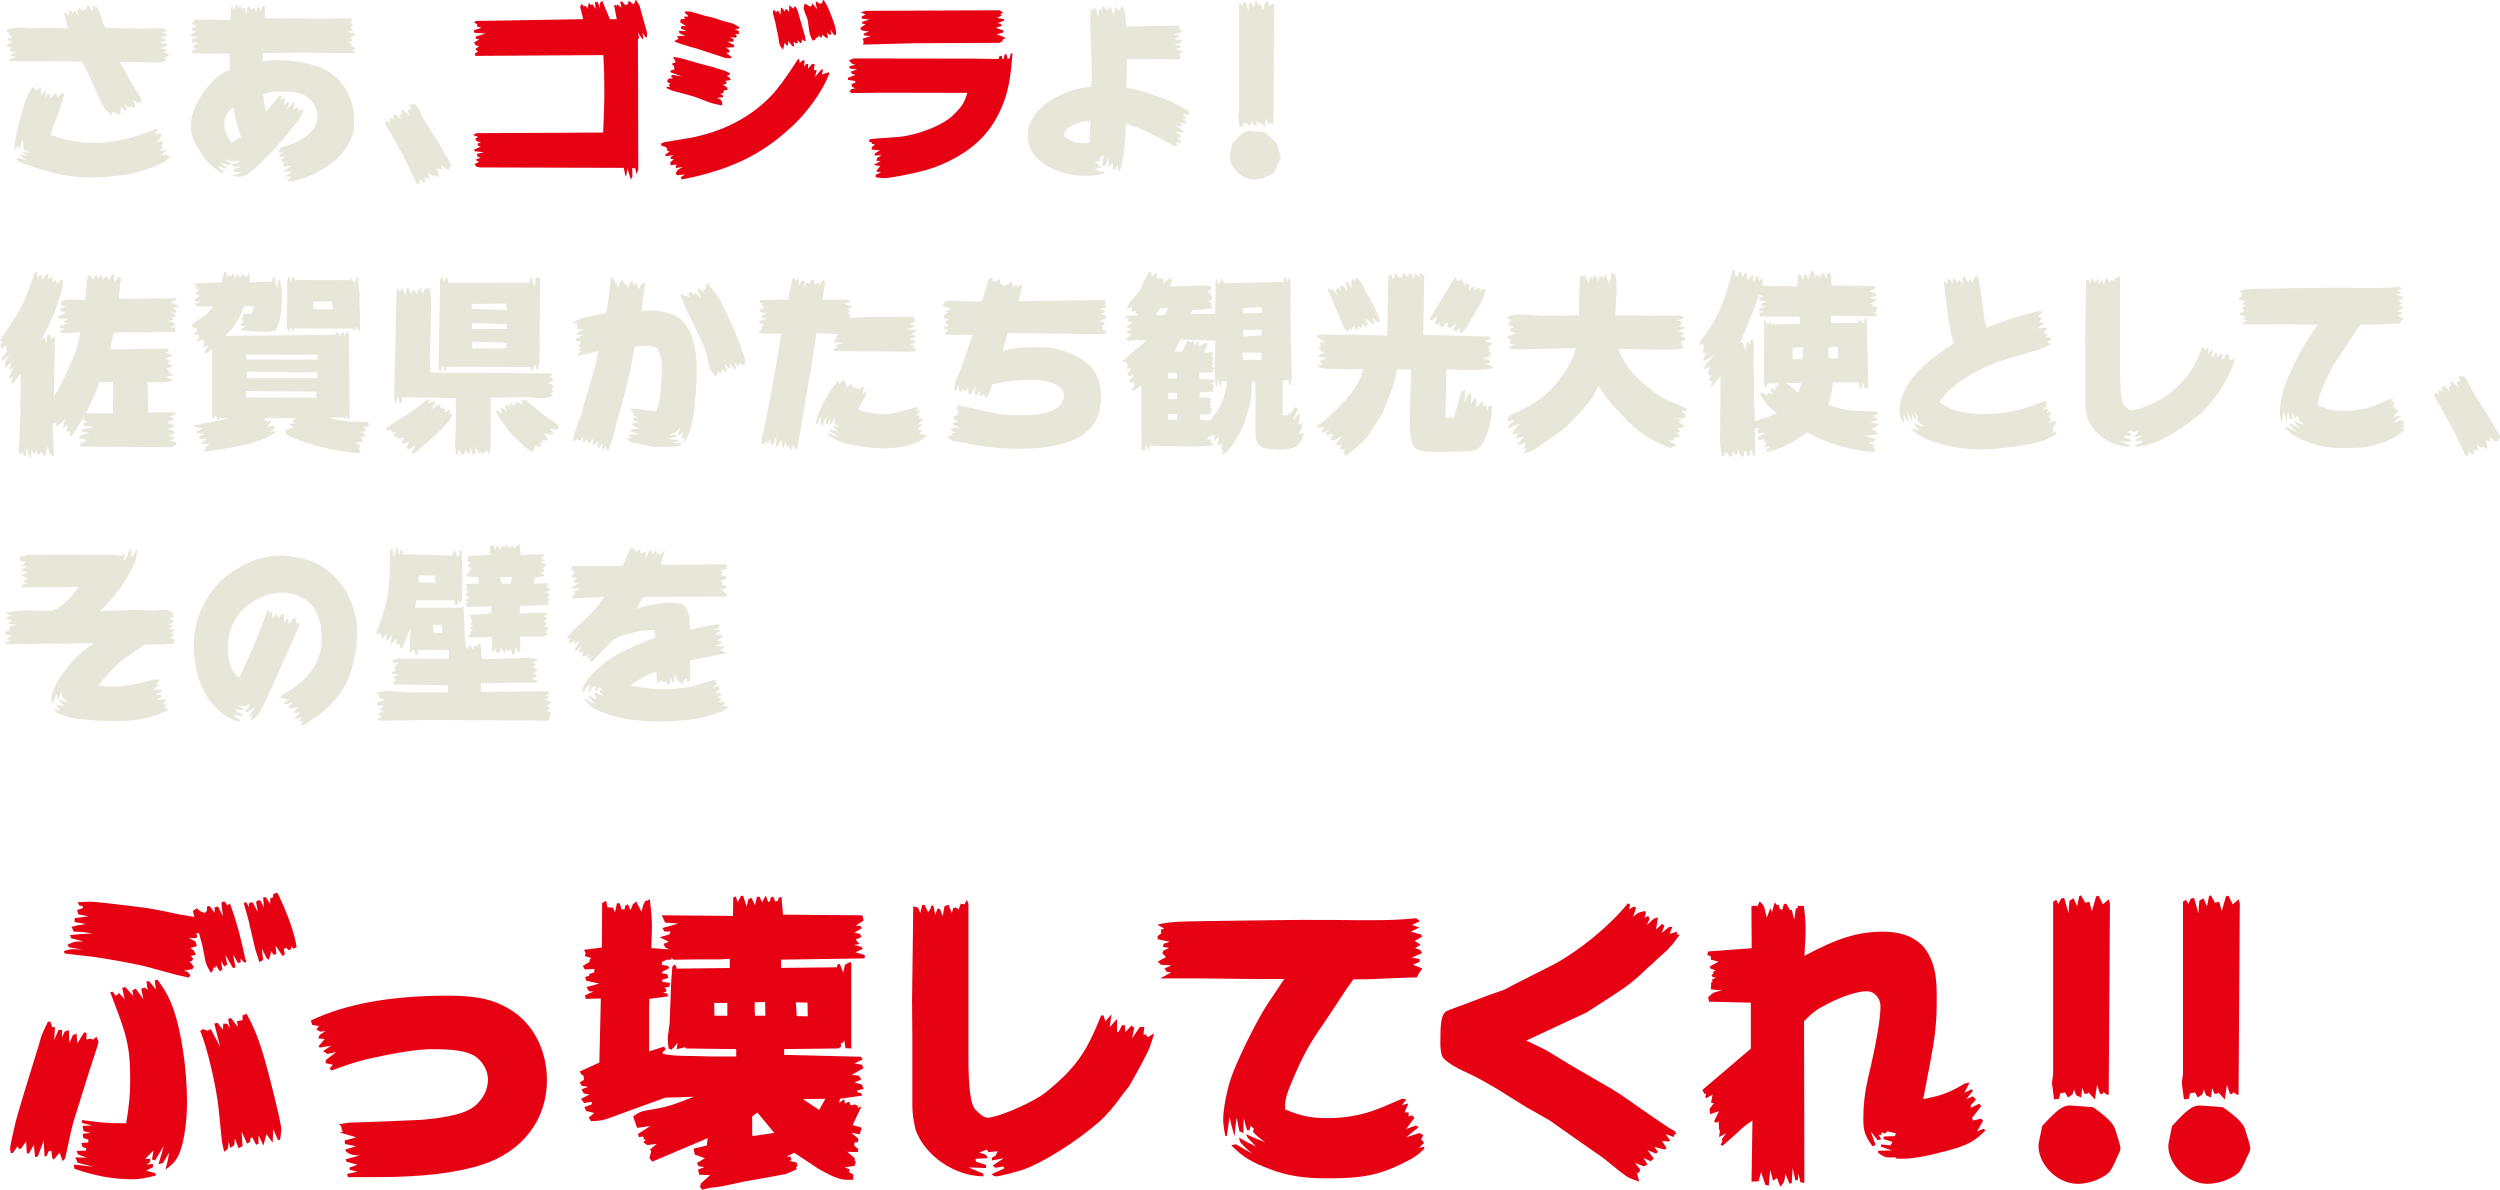
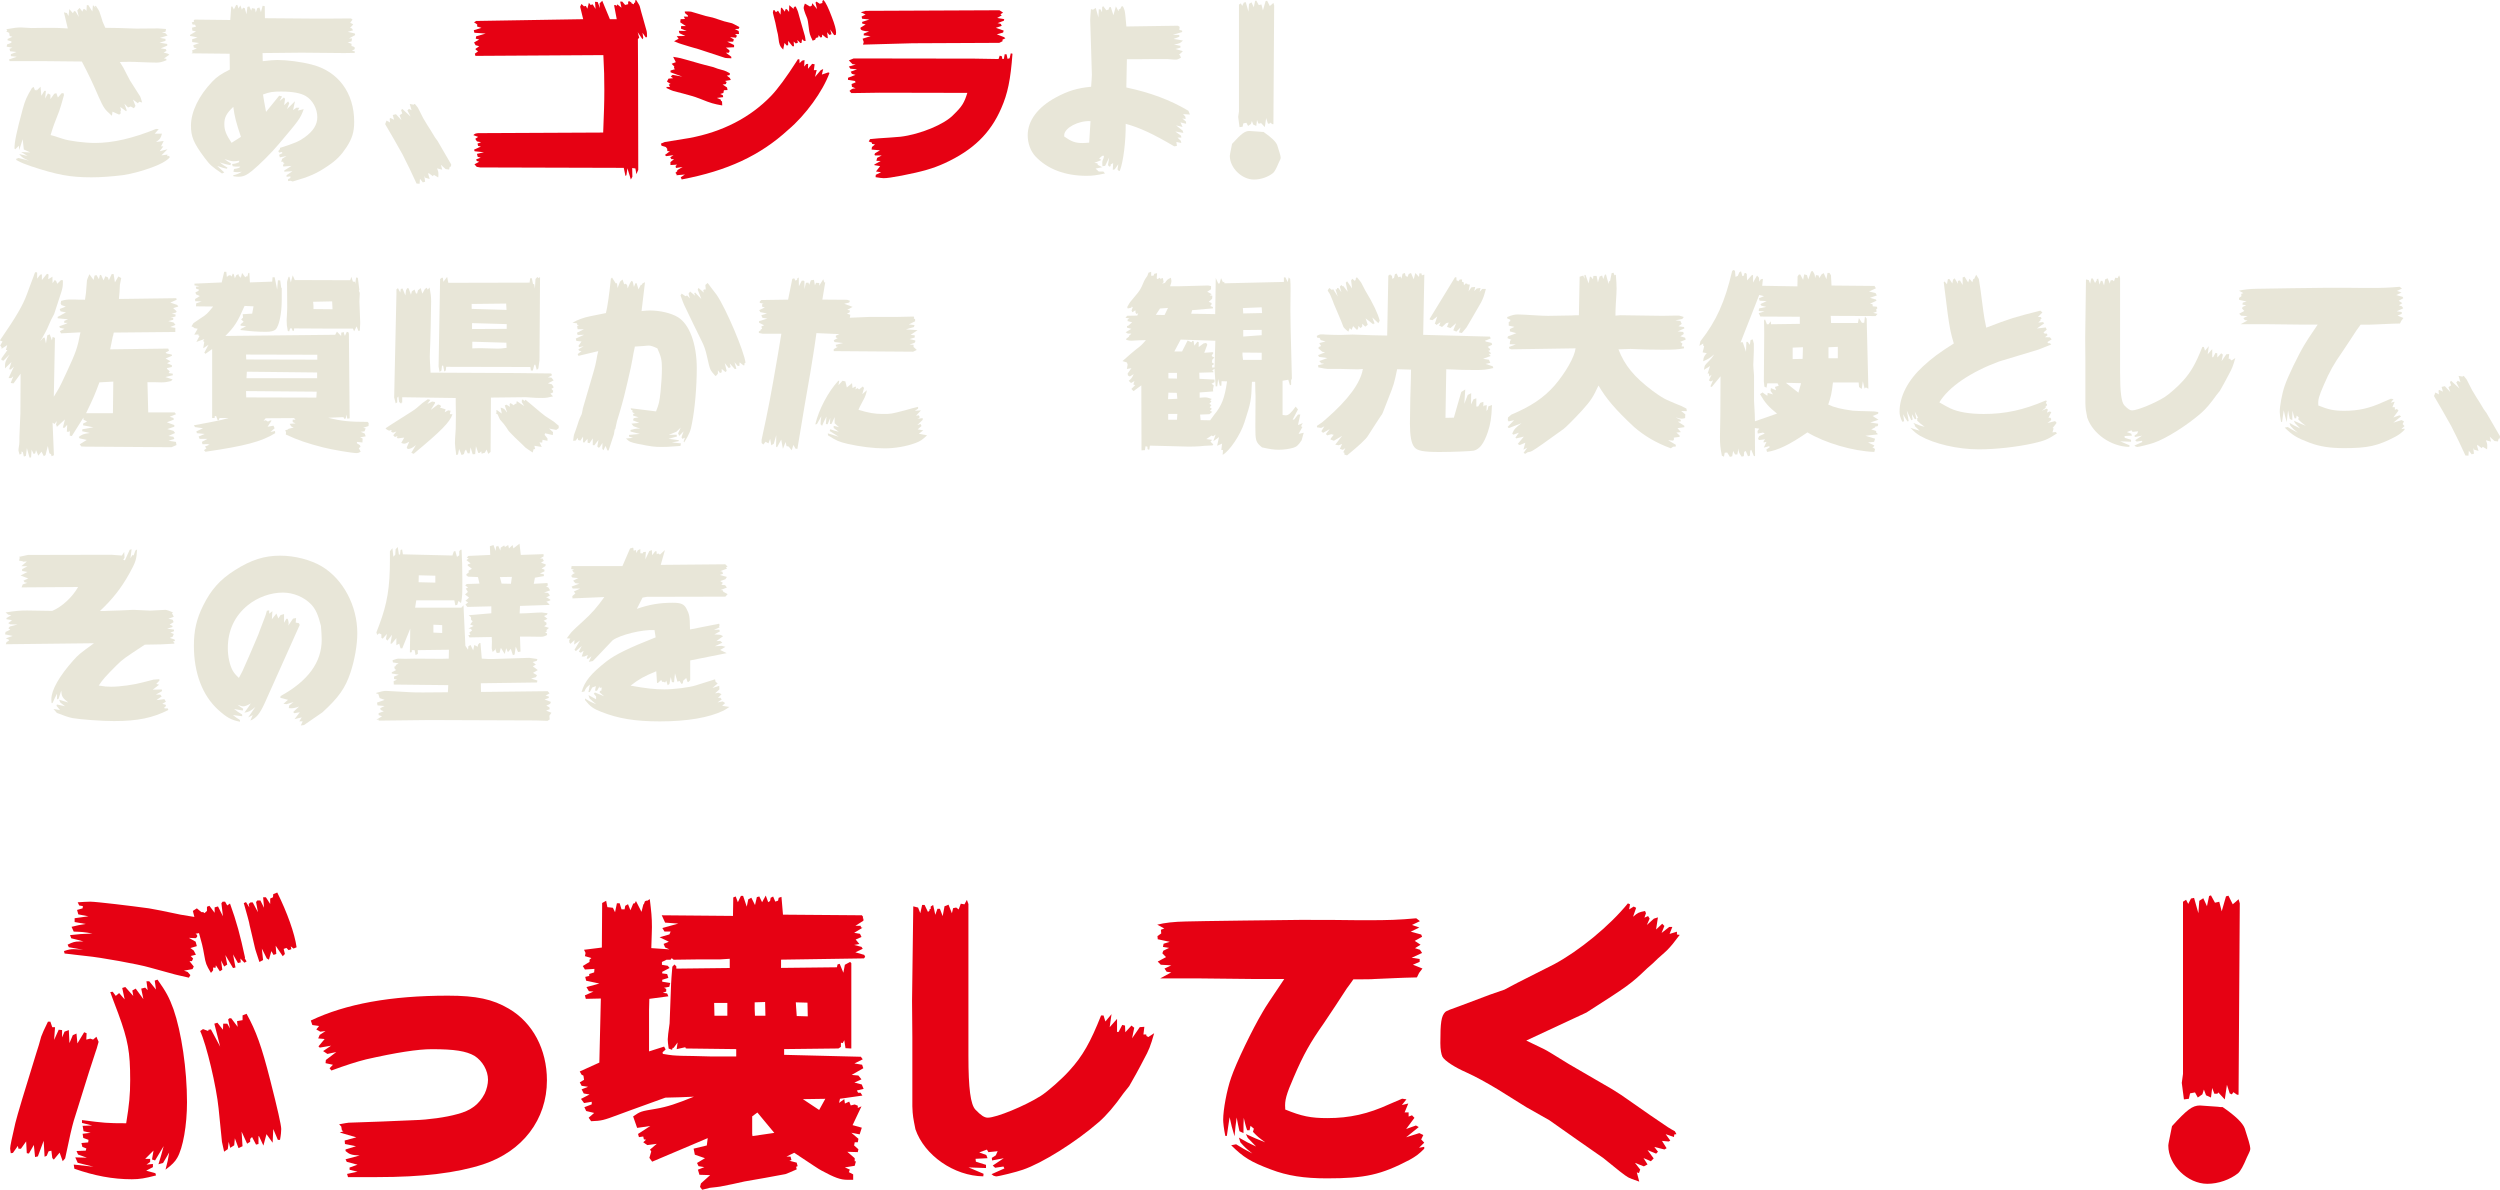
<svg xmlns="http://www.w3.org/2000/svg" id="_レイヤー_2" data-name="レイヤー 2" viewBox="0 0 675 321.26">
  <defs>
    <style>
      .cls-1 {
        fill: #e8e6d8;
      }

      .cls-2 {
        fill: #e60113;
      }
    </style>
  </defs>
  <g id="_レイヤー_1-2" data-name="レイヤー 1">
    <g>
      <g>
        <path class="cls-1" d="M1.95,8.16l-.26-.27c2-.37,3.03-.48,3.96-.48q.36,0,2.83.16l3.6-.05h2.42c.77,0,2.01.05,3.8.16l-1.03-4.32h.36l.1.16.31-.05.46.85.21-1.87.98,1.12.31-.59.41.11.87,1.49-.41-1.76.62-.69.77,1.01.21-.64.41-.05.46.48.1-1.55h.41l1.08,1.71.15-1.6.26.05.41.59-.1-.43.21-.16c.62.91.98,1.49,1.03,1.76.31.85.57,1.71.82,2.56.1.27.36.85.72,1.65l3.5.05c2.72.11,4.52.16,4.83.16l5.96-.05c.21,0,.98.05,2.11.16l-.15.75-.98.16.93.21.62.64-2.06.64,1.49.27v.53l-1.59.48,2.06.37v.43l-1.75.75,1.39.21.15.48-.77.43,1.18.32.36.27-1.44,1.01.62.11.05.37c-1.18.48-1.8.64-2.67.64-.57,0-2.52-.05-5.24-.16-.62-.05-1.34-.05-2.11-.05-.57,0-1.44,0-2.57.05.46.75.77,1.28.93,1.49.62,1.17,1.18,2.35,1.8,3.47l2.78,4.37c.1.16.26.75.51,1.6l-.82-.21-.31.43-1.34-1.01.67,1.71-.41.64-.87-.48-.72.27-.98-1.01.62,1.76-.15.27-1.59-1.17.21.91-.15.21.05.64-.41.32-1.8-.8-.15,1.12c-2-1.76-2.21-2.08-3.6-5.17-1.49-3.47-2.67-5.97-4.52-9.49-9.46-.11-10.8-.11-13.42-.11H2.62l-.21-.43,2.11-.75-1.59-.16v-.53l1.54-.59-1.75-.21-.15-.64.77-.32-1.54-.27.1-.59,1.18-.48v-.37l-1.03-.27v-.37l1.29-.59-.72-.21-.15-.85-.77-.37.26-.32ZM3.91,40.11c0-1.81.51-4.32,2.21-10.61.67-2.45,1.08-3.36,2.52-5.76l.46-.27.36.96.36-.27.05.32,1.08-1.07.21,2.45.82-1.33h.41l-.21,2.08.77-1.39.67.37v1.17l1.03-1.44.57-.16.41,1.17,1.03-1.17h.51l.1.53c-.57,2.13-1.03,3.57-1.29,4.32-.46,1.17-.93,2.35-1.34,3.47-.21.48-.51,1.49-.98,2.99.82.21,1.8.48,1.8.53l1.49.48c1.7.59,6.02,1.12,8.69,1.12,4.83,0,10.18-1.23,16.5-3.79l.72.05-1.08,1.23h1.95c-.36,1.28-.46,1.44-1.59,2.24l2.06-.27-.72,1.44.62.05-.98,1.28,2.11-.53-1.65,1.65,1.65-.21-.1.48.26-.16.41.21v.27q-1.7,1.92-8.43,3.84-2.31.64-4.16.91c-3.03.37-5.96.59-8.48.59-5.76,0-9.25-.64-16.35-2.99-1.85-.64-2.42-.85-3.91-1.65l-.15-.32.67-.27,2.88.75c-1.59-.64-1.8-.8-2.72-1.81l2.31.53-1.75-1.07,2.47.11-1.75-.8-.31-2.77-.93,2.93-.1-1.17-.98.96-.21-.21Z" />
        <path class="cls-1" d="M51.38,9.39l1.54-.91-.98-.21-.1-.8,1.08-.27-.26-.53-.67-.05-.21-.59.62-.16-.1-.37.26-.21,9.61.11.26-3.63h.31l.41.8.62-1.23h.31l.31.96.51-.85.41,1.17.31-.53.46.11.46,1.65.26-1.97.51-.16.51,1.17.21-.69.82.16.21,1.01.41-1.17.57-.16.41,1.23.46-1.71.57.11.05,3.25q10.39.11,13.83.11h2.83l6.58-.05.41.32-.62.85.82.43-.87.96.46.11.36.53-1.44.43,1.9.43.1.43-1.65.91h.82l-.15.8-1.03.27,1.03.37v.59l.82.32.05.53-.77.48.77.11v.43c-1.59.05-2.57.05-2.83.05l-11.52-.11q-2.98,0-10.54.11l.05,2.19c1.7-.21,3.19-.32,3.91-.32,2.67,0,6.43.48,9.31,1.23,7.15,1.81,11.47,7.63,11.47,15.47,0,2.77-.57,4.53-2.06,6.83-1.44,2.19-2.73,3.52-5.04,5.07-2.98,2.03-4.88,2.88-9.51,4.21l-.57-.21-.67.11v-.53l.62-.32v-.43l-1.03.11v-.43l1.59-1.07-2.21.11v-.32l1.95-1.23-2.21.16-.1-.43.46-.43h-.31l-.05-.43h-.57l.26-.8,1.18-.75-1.8.37-.21-.69.93-.48-.21-.27-.72.16-.21-.43.46-.53v-.32c3.91-1.23,5.14-1.76,6.63-2.83,2.31-1.65,3.44-3.41,3.44-5.44,0-2.29-1.23-4.59-3.09-5.71-1.34-.8-3.55-1.23-6.63-1.23-2.31,0-3.09.11-4.94.8l.31,1.92.51,2.77,3.55-4.37.77.21-.67,1.23,1.18-.96.31.37-.26,1.71,1.08-1.01.31.48-.62,1.6,2.16-2.13-.51,2.4.87-.64h.82l-.41.75,1.59-.37c-.93,2.56-1.23,2.93-6.74,9.44-1.9,2.29-5.35,5.71-7.2,7.2-1.49,1.23-2.42,1.6-3.65,1.6-.21,0-.51,0-1.34-.11l-.15-.27c1.13-.27,1.49-.43,2.37-.96-.57.05-.93.11-1.13.11-.26,0-.46,0-1.13-.11l.15-.75c.67-.11.77-.11,1.39-.32l.31-.32h-.77c-.41,0-.72,0-1.29-.11l-.15-.59c.98-.11,1.23-.21,1.85-.48l.1-.43c-.62.11-1.08.16-1.49.16-.62,0-1.23-.16-2.52-.59.67.53.93.69,1.75,1.17l-.15.48c-.98-.16-1.49-.32-2.88-.75.87.69.98.75,2.11,1.44l-.21.27c-.82-.16-.98-.21-2.57-.75l1.9,1.76-.62.27c-2.83-1.92-3.24-2.29-4.73-4.27-2.98-4-3.65-5.71-3.65-8.64,0-3.73,2.11-8.11,5.81-11.95,1.23-1.28,2.26-1.97,4.68-3.2l-.05-4.27-10.28-.11.31-.32-.21-.43,1.34-.59-.82-.21-.15-.64,1.59-.59-1.9-.27v-.75l1.44-.48-2.01-.43v-.32ZM65.05,36.96c-1.34-4.05-1.7-5.39-2.06-8.11-1.85,1.76-2.42,2.83-2.42,4.64,0,1.65.46,2.83,1.95,5.07l2.52-1.6Z" />
        <path class="cls-1" d="M104.33,32.54l.98.53-.1-1.01.21-.21.98.48-.36-1.28.87-.21,1.49,1.6-.51-1.33.72-.48-.31-.91.31-.32,2.26,2.08-.87-1.65.41-.43.72.37-.51-1.71,1.08.21.15-.21.26.11.72.91c.51.96,1.03,1.97,1.44,2.83.21.37.62,1.01,1.18,1.97.41.59.77,1.23,1.18,1.87l.77,1.28c.1.16.41.59.77,1.07l3.65,6.29-.05.53-.36.16-.15.69-.93-.11-1.29-1.17.36,1.33-1.39-.37c.26.64.36.96.36,1.49,0,.27,0,.59-.05.96l-1.18-.69-.26.37-1.13-.85-.15.16.41,1.44-1.23-.37-.21-.53.21,1.65-.62.16-.77-.96-.1,1.33-.82-.05c-1.65-3.63-1.95-4.16-3.8-7.89-2.26-4-2.57-4.59-4.68-8.16l.36-.96Z" />
        <path class="cls-2" d="M127.93,8.16l2.06-.64-1.18-.37.05-.53-.87-.59.57-.37,28.9-.48-.82-3.36.36-.75.67.64.51-.11.41.75.41-1.6.46.59.57-.16.77,1.23-.15-1.92.72.05.62,1.65-.1-1.28.72-.69,2.06,4.96h1.85l-.72-3.79h.46l.26.21.15-.43,1.13.91-.36-1.65h.57l.77.91.82-.21V.43l.31-.11.57.37.05.21.62.27.05-.37.31-.16V.11l.26-.11c.57.91.93,1.49.98,1.76.26,1.01.51,1.97.82,2.99l1.03,3.68c.05.16.1.69.1,1.44l-.15.21h-.21l-.87-1.23.21,1.39-.21.37-1.29-1.92.41,1.49-.36.37.05,9.23.05,26.08-.51,1.17-.26-1.55-.87-.11.05,2.35-.41.75-.93-3.04-.26,1.87-.26.21-.46-2.19-38.77-.11-.93-.16-.62-.69,1.29-.69-.67-.21-.15-.43,1.23-.48-.82-.21-.21-.8,1.9-.43-2.52-.27-.15-.43,1.85-.85-.77-.16-.15-.64.98-.37-1.13-.21-.46-.69.77-.53-1.29-.48c.46-.43.57-.43,1.23-.53l33.83-.16c.21-5.55.31-7.84.31-11.52,0-3.36-.05-5.33-.26-9.39l-34.55.21-.15-.59.87-.64-.67-.48v-.21l.98-.69-.98-.27-.41-.75,1.39-.8-.93-.21.1-.64,2.57-.75-3.03-.21-.15-.53v-.16Z" />
        <path class="cls-2" d="M178.45,38.78c.57-.21.93-.37,1.03-.43.41-.05,2.88-.48,6.58-1.07,9-1.65,16.5-5.55,22.11-11.36q2.72-2.83,6.99-9.49l.26-.43h.41l.05,1.07.67-.69.67-.16-.1,1.76.57-.69.51-.05-.05,1.33,1.13-1.33.67.11-.21,1.6.77-.05-.46,1.87,1.54-1.81.67-.32-.36,1.49,1.75-.59.31.16c-1.8,4.96-6.48,11.41-11.11,15.31-7.61,6.99-16.45,11.09-28.79,13.44l-.26-.59,1.13-.75-2.26.21v-.32l-.31-.32.51-.48v-.27l1.44-.85-1.8.27-.1-.53.41-.37-1.8.11v-.8l.98-.8h-.72l-.31-.48.87-.59-1.95.27-.36-.32,1.34-1.01h-.57l-.15-.16v-.48l-.36-.48-1.18-.37-.15-.53ZM180.04,23.47h.87l-.36-.64.51-.16-.98-.64.41-.8,1.23-.11-.62-.48.51-.43,2.62.48-3.19-1.17v-.48l1.23-.37-.31-.27.1-.43-.72-.75,1.13-.43-.72-1.44c1.75.27,2.21.37,4.37,1.01,1.95.59,3.96,1.12,4.16,1.17,1.23.32,2.06.53,2.31.59l1.18.43,1.7.48c.31.11.87.32,1.59.75l-.05.48-.77.16.82.64.26.53-1.54.27.41.32-.21.53-.87.11,1.18.8.15.69-.98.05-.15.75-.87.27.72.32.1.53-1.7.21,1.08.48v.27l.31.21.05,1.07c-2.37-.43-2.98-.59-5.76-1.71-1.18-.43-1.95-.75-2.26-.8-1.7-.48-3.44-.96-5.19-1.39-.21-.05-.87-.32-1.85-.8l.05-.32ZM183.23,10.45l-.51-.69,2.31-.05-1.59-.75-.15-.64,2.11.05-1.54-.64.05-.69h1.29l-1.54-1.01.1-.85,1.18-.05-.31-.64h1.13v-.27l-.82-.69-.05-.43c.93,0,1.54,0,1.7.05,1.34.37,2.62.75,3.96,1.17l1.9.43,3.09,1.01,1.95.48c.05-.05,1.18.53,2.16,1.07l-.21.48-1.03.05,1.03.53.1.8-1.08.05.51.43-.26.53-1.59-.16,1.03.64-.21.59h-1.59l1.85.91v.59l-2.21.11.93.69.05.37-.21.32h-.77l1.44,1.07.05.43c-.98-.05-1.59-.05-1.7-.11l-7.15-2.35c-1.59-.43-3.14-.91-4.68-1.39-.26-.05-.93-.32-1.95-.75l1.23-.69ZM209.09,2.72l.41.59.57-.43.67,1.07.1-1.71.21-.21.87,1.12.15-.64.36-.05.62.75.05-1.81,1.18,1.01v-.32l.31-.32h.26c.36.75.57,1.23.62,1.44l.62,2.24,1.23,4.27c.05.11.1.59.21,1.33h-.46l-.51-.48-.15,1.01-.31.05-.82-.85.15.75-.57.21-.57-.53.1,1.28h-.41l-1.18-1.44v1.17l-.41.05-.57-.69-.36,1.81c-.77-.8-.87-.96-1.13-2.03-.15-.96-.26-2.03-.31-2.13-.15-.64-.31-1.23-.41-1.81l-.26-1.28c-.41-1.65-.72-2.77-.67-2.83l.15-.59h.26ZM218.7,1.76l.46-.21.15-.69,1.29,1.6-.41-1.76.26-.27.87.59.72-.21V.27l.31-.27q.87.91,2.26,4.64c.77,1.97,1.13,3.36,1.13,4.11l-.05.64-.46.11-1.08-1.55.36,1.28-.57.21-.62-.75.21,1.65-.51-.16-1.03-.85-.05.69-.41.11-.51-.64-.1.59-.62.16-.21.48-.67.27c-.77-1.6-.87-1.87-1.08-3.73-.1-1.12-.31-2.13-.46-2.45-.67-1.55-.98-2.61-.87-2.88l.05-.21.26-.75,1.39.8Z" />
        <path class="cls-2" d="M228.93,21.01l2.06-.8-.98-.27-.31-.59,1.7-.64-1.8-.16-.41-.59,1.85-.53-.87-.11-.98-1.01,1.29-.53,32.65.05,6.48.11.31-.91.57.16.15.75.41-.05.21-1.23h.51l.26,1.23.57-.16.31-1.33.46.11c-.51,6.99-1.29,10.77-3.03,14.72-2.93,6.77-7.61,11.31-15.27,14.83-3.14,1.44-6.12,2.29-11.62,3.36-2.57.48-3.96.69-4.83.69-.46,0-1.23-.11-2.21-.27l.05-.64,1.44-.69-1.39-.21,1.13-1.44-1.54-.27-.05-.16,1.75-.96-1.18-.05.21-.8,1.23-.64h-1.75l-.21-.16.15-.43,1.34-.8-2.26-.21.1-.69.82-.69-.82-.16v-.32l-.87-.32.36-.64c1.08-.11,1.9-.16,2.26-.21,2.01-.11,3.96-.27,5.96-.43,5.3-.64,11.93-3.36,14.34-5.97,2.26-2.19,2.88-3.2,3.7-5.87l-23.75-.05-7.56.11-.51-.59c.67-.59.77-.64,1.65-.69l-.98-.43-.1-.75,1.08-.43-.15-.37-1.9-.32v-.53ZM233.71,6.61l-.93-.27v-.43l1.95-.64-1.95-.21-.15-.59,1.08-.53-1.29-.64,1.29-.37,36.14-.16.98.64-.72.43.36.32-1.23.69,1.9.32-.1.43-1.7.64.87.21.26.53-1.59.53,2.11.75-.15.53-1.7.48,1.95.75.36.32-.77.37v.43l-.87.43-23.39.11-13.42.37.21-.69-.31-.91,2.16-.69-1.85-.21v-.48l1.44-.59c-1.54-.05-2.26-.32-2.31-.75v-.27l1.39-.85Z" />
        <path class="cls-1" d="M298.36,46.83c-2.26.48-3.29.64-4.99.64-5.81,0-10.59-1.81-13.83-5.28-1.29-1.39-2.06-3.52-2.06-5.65,0-3.95,2.67-7.57,7.61-10.24,3.29-1.76,5.71-2.51,9.51-2.88.1-1.44.21-2.72.21-3.2q0-.75-.31-10.24l-.15-4.59c0-.43.1-1.65.21-2.93l.57.16.72-.48.72,2.56.1-2.19h.46l.41.8.05-1.39.26-.27.87,1.12.62-.21.1-.53.46-.16.72,2.24.67-2.4.67,1.28.1-.16v-.27l.41-.16.36-.69h.36c.51,1.12.51,1.17.67,2.61.1,1.23.21,2.19.26,2.83l13.93-.21.46.32-.1.8.77.21v.37l-2.52.75,1.75.05v.48l-1.54.59,2.52.43c-.72.75-.98.85-2.42,1.07l1.75.37v.48l-1.34.37,2,.59-1.08,1.01.26.05.31.69c-.62.37-.98.53-1.39.53-.26,0-.62,0-.98-.05-.93-.11-1.44-.11-2.83-.11h-1.9c-3.24.05-4.88.05-4.99.05h-2.52l-.15,7.63c6.53,1.39,11.83,3.36,16.76,6.29l.41,1.01-1.85-.11.62.69.05.64-.87-.16.98.85.05.59-1.54-.37.57,1.23-1.75-.43,1.8,1.44.15.59-2.16-.37,1.54,1.12.1.53h-1.03l.87.85.15.59-1.34-.27.15,1.07-.72.11c-5.81-3.41-9.25-5.01-13.11-6.08.05,4.69-.62,10.19-1.59,12.69l-.26.05-.36-.43.21-1.39-.98,1.39-.51.11.1-1.81-.67.37v.43l-.36.16-.36-.43.31-2.03-1.08,2.24-.72.11c-.05-.37-.05-.69-.05-1.01,0-.37.1-.64.36-1.23l.1-.59h-.46l-.87.75.46.21v.27l-1.75.69.82.11.1.21v.21l1.23.64-1.8.37.87.8h1.23l.41.48ZM287.35,36.86c1.85,1.33,2.98,1.76,4.88,1.76.46,0,1.18-.05,1.85-.11l.36-5.81c-3.29-.16-6.99,1.81-7.1,3.73v.43Z" />
        <path class="cls-1" d="M332.67,38.83c2.52-2.77,3.44-3.47,4.68-3.47q.05,0,2.98.21l.46.05h.36q3.19,2.19,3.7,3.57c.51,1.55.93,2.93.93,3.31s0,.37-.57,1.55q-.87,2.13-1.49,2.67c-1.34,1.07-3.29,1.76-5.14,1.76-3.29,0-6.53-3.15-6.53-6.4,0-.16.05-.37.1-.69l.51-2.56ZM334.52,30.08V1.23l.51-.32.36.69.46-.91.51-.11.72,2.56.15-2.08.67-.43.62,1.33.36-1.71.31-.11.67,1.23.72-.16.41,1.6.72-2.51.41-.11.72,1.44.57-.48.41-.37.2.69-.2,32.06h-.26l-.62-.43-.26.37-.36-.16-.46-1.44-.36,2.45-1.08-1.17-.15.21h-.51l-.36-.96-.21,1.6-.82-.37-.36-.96-.26.8-.77.53-.46-.85-.82.16-.21.91-.82.11-.36-2.77.21-1.49Z" />
        <path class="cls-1" d="M0,91.88c4.47-6.51,6.17-9.44,7.3-12.53.57-1.49,1.08-2.99,1.65-4.43.05-.16.21-.64.51-1.39l.36-.05.21.16v1.6l.82-1.07.46-.11v1.55l1.34-1.65h.26l.21.21-.1,1.23,1.13-.69.05,1.76.62-.91.41.43.21.64,1.03-1.01.51.05v.64c0,.91-.1,1.44-.36,2.35-1.13,3.52-1.9,5.87-2,6.13l-.82,1.55-1.08,2.45c-.1.27-.72,1.39-1.34,2.51l-.46.64.05.05.67-.75.41-.11.36,1.6.36-2.19.67-.27.57,1.65.21-.96.62.27-.31,15.89c.93-1.55,1.18-1.92,1.49-2.51.21-.32.82-1.65,1.95-4.05,2.52-5.44,2.93-6.51,3.75-10.83l-5.24.27-.31-.59,1.23-.64-1.23-.27-.15-.43,1.54-.53.72-.37h-.93v-.53l1.03-.43-2.78-.27-.05-.37,2.26-1.23-1.44-.27-.26-.64,1.65-.64-1.18-.43-.21-.43.15-.69c1.13-.32,1.54-.37,2.57-.37h1.13c.62.05,1.54.05,2.73.05.1-.8.21-1.55.26-1.81l.26-3.31c0-.21.26-.85.67-1.76l1.13,1.55.26-1.17.51-.16.67,1.12.26-1.12.31-.05.67,1.49.51-1.12.67.32.26.75.77-1.65h.51l.36,2.24.93-1.6.77.43-.36,1.81c-.05,1.65-.1,1.97-.26,3.84l15.48-.21.1.43-1.7.75,1.85.64.31.43-1.39.43.93.85-.15.32-1.18.37,1.03.16v.53l-1.34.43h.72v.48l-1.34.37,1.44.37.51.64-1.44.59,1.39.21v1.12l-16.61.16-.21.96-.05.05-.72,3.52,15.68-.21.21.59-.93.48.31.27,1.34.27.1.32-1.75.75,1.34.75-.93.53,1.29.53v.48l-1.34.32.05.21.72.64-.31.48,1.13.16v.43l-2,.48,1.95.64-.41.43c-1.29.32-1.8.37-2.67.37-.1,0-.87,0-1.7-.05h-2.01l.21,8.16h7.15l.36.48-1.7.69.98.32.15.43-1.9.75,2.01.75v.43l-1.9.64,1.65.48.46.59-1.8.8,1.34.21.26.59-1.59.48,2.01.32.15.85-1.34.59-23.29-.16-1.08-.05-.41-.59,1.9-1.17-1.95-.43-.21-.37c.87-.69,1.29-.85,2.98-1.07l-2.06-.48.05-.53,2.98-.53-2.78-.53v-.48l1.08-.53-.98-.53v-.53l-.26.37-2.88,4.59-.57-.11.05-1.33-.21.27h-.62l.1-1.87-.72.8h-.46l.57-2.24-2.21,2.03v-.32l-.21-.21.21-1.07-.62.8-.51-.37.36,8.8-.62.27-.15-.53-.46-.27-.41-1.97-.62,2.45-.46.32-.62-1.23-.87,1.07-.62-1.49-.21.85-.41.21-.57-1.17-.15,2.08-.41.05-.72-2.56-.26,2.08-.36.16h-.21l-.26-1.17-.36-.16v.59l-.51.27c-.15-.48-.31-1.01-.31-1.17s.05-.75.21-1.65c.05-.53.05-.59.05-2.08l.26-6.24.05-8.75v-1.97l-1.9,2.61-.77-.11.72-1.81-.57.48h-.72l1.44-3.09-.87.8-.41-.11.62-1.92-1.75,1.71v-.32c-.05-1.23.21-1.92,1.18-3.31v-.05l-1.59,1.6-.57-.21.05-.43,1.59-2.24h-.41l.36-1.33-1.54,1.01v-.43l-.36-.48.62-1.07-.67-.27ZM30.49,111.56l.1-8.53-3.75.21c-1.29,3.47-1.59,4.16-3.6,8.32h7.25Z" />
        <path class="cls-1" d="M52.25,87.24c.72-.48,1.44-.96,1.8-1.23,1.7-1.07,1.9-1.28,3.5-3.25l-4.63-.05.05-.8,1.49-.53-1.75-.05-.05-.59,1.29-.8-1.03-.48-.15-.53.87-.43v-.37l-.62-.11-.15-.59.98-.16-1.34-.21v-.48l7.35-.32.67-2.88h.57l.15,1.39.46-.37.46-.11.36.37.31-.8.26.16.31,1.12.41-.85.57-.27.15.64h.31l.15.43.36-1.39.87,1.17.26-.27.31.05.26-.96h.26l.15,2.56,6.02-.21.1-1.17h.57l.67,3.31.21-2.51.62.05.26,1.92.15.16v3.15c0,3.73-.72,7.2-1.7,8.05-.41.37-1.29.59-2.47.59-2.31,0-4.01-.11-6.94-.48v-.27l1.49-.75-1.49-.16v-.37l.82-.69-.67-.64.51-.48-.1-.91,2.57-.16.36-1.97-2.42-.11c-1.85,4.27-2.67,5.6-5.19,8.11l29.67-.32.46-.85,1.13,1.17.05-.91.72-.11v.37l.26.64.51-1.12.41.11.15.43.21,22.83-.62.11-.31-1.12-.1,1.01-.36.16-.31-.48-4.11.16c3.55.91,5.86,1.12,10.64,1.12l.31.32-.05.8-1.44.48.67.16-.31.8-1.03.11,1.08.48.26.75-1.49.27.67.32-.05,1.07-1.49-.16v.37l.82.53.15.43-.46.37.51.96c-.46.27-.77.37-1.03.37-1.23,0-6.68-.91-9.15-1.55-4.16-1.07-6.74-1.92-10.03-3.47l.05-.59-.21-.59.57-.11.36-.27,1.34-.32-.67-.32-.41-.69,1.59-.11-.77-.37v-.64h.77l-.41-.43-7.66.05-.57.69.57-.16.62.37.62-.32.36.05-1.08,1.65,1.59-.27.31.69-1.13,1.01,1.23-.27.05.59c-3.7,2.29-8.23,3.47-18.82,5.01l-.41-.43.67-.48-.41-.48.93-.37.05-.21.41-.11-2.06.05-.15-.64,1.49-.8h-2.11l-.26-.64,1.65-.69-2.11-.21-.15-.48,1.8-.85-2.16-.32-.31-.48,4.27-.8,2.36-.48.77-.16,1.85-.48v-.05h-2.31l-.26.59h-.26l-.41-1.12h-.36l-.05.53h-.67v-18.61l-1.8,1.28-.31-.32,1.13-2.13-1.44.96.31-1.76h-.15l-.15-.27.31-.48-2.16.8.87-1.65h-.26l-.05-.37-1.13.05.93-1.6-.87-.16-.41-.32-.41-.16.57-.91ZM66.49,97.06l19.18.05v-1.33l-19.23-.05v.37l.05.96ZM85.41,107.35l.1-1.6-19.08-.16.05,1.71,18.92.05ZM85.62,102.12v-1.55l-18.97-.21-.1,1.76h19.07ZM78.16,74.76l.36,1.49.51-1.92.57,1.28,14.96.05.31-.91.41,1.28.57.05.05.59.26-1.76.46.11.41,3.31-.15.11.26.64c-.05,1.01-.1,1.97-.1,2.35l.21,5.49v.53l-.1,1.81-.36.11-.51-1.23-.67,1.33-.31-.75h-7.1l-8.79-.05-.05.64h-.36l-.21-.64h-.46l-.26.8-.36-.11c-.26-1.23-.31-1.81-.31-2.77,0-.32,0-.64.05-1.07.05-1.44.1-2.35.1-2.4l-.05-6.99c0-.11.15-.59.41-1.39h.26ZM84.64,83.45l5.14.05-.1-2.13-5.14.11.1,1.07v.91Z" />
        <path class="cls-1" d="M116.2,107.94l-.82,1.12,1.29-.64.72.11.1.27-1.18,1.87,2-1.49.26.16.21-.05.31.43-.31.32,1.54.48-.26.8.93-.53.67.11-.21.91.72.05c-.72,2.13-3.03,4.48-10.49,10.67l-.62-.27,1.23-2.08c-1.08.85-1.34.96-2.21,1.07l-.26-.43.67-1.55c-.57.32-1.03.53-1.34.53-.15,0-.46-.05-.82-.21l.82-1.44-1.75.21-.26-.27.21-.37-.72.27-.46-.48.87-1.01-.93.32-.51-.27.15-.48-.67.21c-.57-.21-.77-.37-.98-.64.98-.64,1.44-.96,1.44-.96l5.55-3.52c.67-.43,1.29-.85,1.49-1.07l1.49-1.28c.21-.16.72-.48,1.44-1.01l.67.16ZM107.04,79.08v-.96l.41-.32.62,1.17.15-.96.46-.11.77,1.87.21-1.6.21-.05v-.32l.46.05.62,1.71.26-.91.72-.48.36,1.01.31.11.26-.91.72-.59.46,1.49.67-1.23.51-.37.26.53.51-.59c.31,1.71.41,2.45.41,3.79,0,1.76-.21,12.11-.31,13.17l-.05,1.76c0,.27.05,1.71.21,4.27l23.19.11,9.36.11.26.48-1.13.59.93.05.62.75-1.54.8,1.08.27.1.27.15.05.21.53-.62.37.46.48v.48l-.72.32.72.75c-1.29.32-1.95.43-2.83.43-1.23,0-1.8,0-4.58-.21l-9.36.11-.1,14.67-.62.53-.46-1.17-.46.85-.87.27-.1-.64-.15.11-.31.32h-.36l-.62-1.81-.21,2.13-.67.05-.57-1.87-.26,1.6h-.51l-.46-1.01-.31.37-.26.85-.62.27-.67-1.65-.31,1.49-.46.16c-.21-1.39-.36-2.67-.36-3.2s.05-1.76.21-3.89q.05-1.33.05-3.84l-.05-3.04v-1.44l-14.45-.21v1.44l-.26.05v.27l-.57-.48-.21-1.49-.31.37v1.23l-.41.27-.41-1.6.62-28.22ZM118.82,75.35l.57-.43.21.21.1.96,1.03-1.33.31,1.6,21.95-.05.15-1.17h.46l.31,1.55h.31l.21,1.23.15-2.56.51-.59.26.32.46-.27-.15,22.51-.31,2.13-.41.43-.41-1.44-.26.05-.41,1.55h-.51l-.15-.96-22.73-.05-.1.96-.41.32-.31-1.6h-.31l-.15,1.33-.51.37-.26-1.49.41-23.57ZM136.76,83.67l-.1-1.71-9.31.11v1.33l9.41.27ZM136.81,88.79v-1.28l-9.36-.27v1.6l9.36-.05ZM127.51,94.07c.82-.05,1.39-.05,1.85-.05h.93c2.21.05,3.75.11,4.11.11.62,0,1.23-.05,2.37-.21l-.05-1.39-9.2-.27v1.81ZM134.14,111.24l-.21-.27.21-.27,1.34.96-.31-1.6c.98.27,1.08.37,1.59,1.17l.15.11-.62-1.87.46-.21.93.59-.1-.75.26-.27.87.59.41-.43.26.11.15-.8,2.01,1.33-.67-1.07.05-.64h.31l.36.37.26-.37c.57.43,1.08.85,1.18.96,2.31,1.97,3.86,3.25,4.11,3.41l2.37,1.55c.15.11.67.53,1.34,1.12v.64l-.67.48-1.95-.37,1.08.96-.05.8-2.11-.48-.1.43.77.96v.64l-1.34-.27-.1.75-.72-.05.62,1.23-2-.32.21.91h-.41l-.26.91c-.93-.59-1.59-1.07-1.95-1.33-.15-.16-1.23-1.23-2.88-2.77-.87-.91-1.49-1.49-1.65-1.71-.41-.64-.82-1.28-1.29-1.87l-.87-1.01c-.1,0-.51-.8-.82-1.6l-.51-.32.31-.32Z" />
        <path class="cls-1" d="M154.55,87.14q2.16-1.23,4.83-1.76c1.13-.21,1.9-.37,2.37-.48.26-.05,1.03-.21,1.85-.37q.62-2.45,1.34-9.28l.31-.32.98,1.55h.36l.15,1.28.67-1.71.67-.59.46,1.33.26-.21.51.32.15.96.62-1.39.41-.64.36.21.31,1.44.41-1.01h.31l.51,1.65.67-1.28.21.11.21-.43.67-.32-.93,7.79c.98-.11,1.8-.16,2.21-.16,2.78,0,5.76.69,7.61,1.81,3.09,1.87,5.09,7.2,5.09,13.76,0,5.01-.51,10.99-1.29,14.88-.36,2.03-.67,2.83-2.11,5.17l-.15-.27.36-1.01-.72.32-.21-.43.57-1.6-1.18,1.23-.31-.69.72-1.55-1.18,1.12-2.06.85,2.11-.05.1.48-2.26.64,2.78.37-.1.27-1.8.32,2.47.27-.15.69c-3.6.27-4.01.27-4.99.27-2.16,0-2.83-.11-6.58-.85-1.95-.43-2.21-.53-3.14-1.44l1.9-.16-1.08-.37v-.43l2.93-.27-2.52-.64v-.43c.77-.21,1.49-.37,1.9-.37.21,0,.36,0,.77.05l-1.85-.69-.57-.69,2.11-.21-1.7-.69.21-.59,1.29-.21-1.44-.48v-.48l.46.05-.67-.53-.05-.27.31.05-.62-.43-.1-.37,6.84.85c.82-2.08.93-2.61,1.23-5.39.21-2.08.36-4.43.36-6.24,0-2.19-.21-3.15-1.23-5.39-.98-.48-1.8-.75-2.26-.75-.36,0-.82.05-1.39.11-.51.05-1.34.11-2.42.16-.15.85-.31,1.44-.36,1.71l-.31,1.76c-.15,1.28-2.42,10.99-2.83,12.16-.41,1.49-.87,3.04-1.34,4.53-.05.27-.21,1.01-.46,2.13l-.15.11-.21,1.28-1.44,4.37h-.31l-.51-1.23-.57,1.17-.31-.37.05-1.6-.77,1.17-.31.11-.31-.32.31-1.76-1.13,1.44-.41-.05v-1.81l-.87,1.28-.51-.11-.05-1.07-.93,1.07-.26-.21v-1.44l-.72,1.07-.62-.16-.1-.59-.57.75-.67.05c.1-.96.21-1.65.36-1.97.1-.32.21-.59.31-.85.31-.91.62-1.76.87-2.61.1-.32.36-.91.77-1.76.21-.85.31-1.44.31-1.55l3.03-10.35c.36-1.28.41-1.6.67-2.88.1-.8.15-.91.46-2.24l-5.35,1.28-.21-.48,1.03-.8-.67-.11-.15-.37,1.39-.85-1.23.27-.15-.37.82-1.17-1.39-.16-.15-.64,2.21-1.01-1.7.05-.21-.59,1.9-.96h-1.7l-.15-.8.51-.27h-.41l-.15-.53-1.23-.16ZM184.06,79.29l1.03.69.41-.21.77.8-.36-1.28.41-.59,1.39,1.17-.26-.64.21-.27,1.7,1.76-.98-2.51.21-.48,1.44,1.28-.15-.64.21-.21h.46l-.1-1.23.62-.53c.41.53.77,1.01.87,1.17l1.59,2.08c2.52,3.73,7.4,15.2,7.76,18.29l-.26.11-.05.59h-.26l-1.03-.8-.05.96h-.46l-.87-1.01.51,1.76-.41.11-1.39-1.55.26,1.01-.51.27-1.08-1.33.51,2.08-.31.32-1.03-.85v.91l-.46.21-.57-.75v.91l-.51.59h-.21c-.67-.75-1.13-1.33-1.29-1.71-.21-.43-.57-1.76-.98-3.73-.31-1.44-.77-2.77-1.39-3.95-1.59-3.25-3.19-6.51-4.73-9.76-.1-.16-.46-1.12-.98-2.56l.31-.48Z" />
        <path class="cls-1" d="M204.95,89.43l.36-.16.1-.32.36-.16-.21-.64.77-.32-1.39-.69v-.43l2.26-.69-1.34-.21-.31-.69,1.54-.48-1.8-.37-.31-.53,1.54-.75-.72-.16-.05-.64.41-.16-1.03-.27v-.32l.41-.43,7.25-.11,1.13-5.6.51-.16.36.64.46-.27v-.32l.41-.27.05,2.35.77-1.49h.57l.15.16v2.13l.41-1.71.67-.05.21.59.46-1.23.82-.11.26,1.49.31-.69.87.05-.05.75,1.13-1.76.26.85h.26l-.77,4.64,6.68.05.77.27-.21.48-1.34.32,2.26.85-1.44.8.72.16-.1.53-.72.32.93.32-.15.8,4.99-.21h7.3l4.94-.11.15.16-.1.37.36.16v.59l-1.7.85,1.54.16-.15.53-2.16.64,3.14.21-1.9,1.28,1.13.11v.59l-1.39.43,1.54.37v.32l-.21.32-1.34.48,1.08.05v.59l.87.8-.98.48-21.44-.16v-.53l1.13-.64-.46-.05-.15-.48,2-.48-2.31-.27-.21-.48,1.08-.59-.51-.16v-.48l.98-.43-6.22-.27c-.36,2.51-.67,4.75-.82,5.55-.21,1.49-1.08,6.77-2.42,14.29-.26,1.65-1.03,6.29-1.9,11.41l-.51-.05-.57-1.01-.46,1.44-.82-1.01-.57-.11-.26-1.12-.72,1.87-.46-2.51-1.13,2.08-.26-.16.05-3.09-.67,2.29-.67.43-.31-1.76-.46,1.23-.77-.43-.62.75-.46-.43v-.85c1.95-9.01,2.37-11.2,4.47-23.41l.87-5.23h-5.04l-1.03-.21v-.48ZM220.12,114.6c.98-4.11,3.5-8.85,6.22-11.79h.26l-.21,1.17,1.08-1.17.77.16.41,1.65,1.39-1.17.15,1.33.77-.43.15.21-.15.59.57-.37.41.37,1.03-.8.31.43-.46,1.65,1.23-1.07q-.21,1.33-.87,2.51c-.26.53-.36.69-.82,1.55-.21.43-.41.8-.57,1.23,2.78.85,4.37,1.12,6.58,1.12s2.21,0,6.07-1.01q2.21-.64,3.44-.91v.48l-.87.59,1.65-.11-1.34,1.44.72-.11.21.21v.48l-.57.27,1.44-.21v.48l-1.44,1.39.87-.27.26.53-1.03.91,1.49.27-1.18.91,2.21.43c-1.34,1.28-1.85,1.6-3.14,2.08-2.42.91-5.55,1.44-8.28,1.44-3.03,0-6.53-.43-10.08-1.23-2.21-.53-2.93-.8-5.24-2.29l-.05-.53c1.34.43,1.54.48,2.93.91-1.29-.8-1.54-.96-2.42-1.55l.15-.48c1.03.37,1.18.43,2.31.69l-1.39-1.01v-.59l1.44.37-1.18-1.07v-1.65l-.82,1.81-.46.05.1-1.65-.72,1.71-.46-.05.15-2.03c-.62,1.23-.72,1.39-1.18,2.51l-.41-.43c.05-1.07.05-1.17.21-2.19-.51.91-.62,1.07-1.18,2.13l-.46.11Z" />
-         <path class="cls-1" d="M254.94,81.43c.93-.16,1.54-.27,1.75-.27l7.2.27c.1,0,.57-.05,1.29-.21l1.7-5.76,1.03-.53.15,1.07.72-.37.15.69.51-.85.46-.11.26,1.44.72-.05.15.85.62-.91.46.21,1.03-1.07.36,1.92.51-.85.51-.05.21.85.77-.91.62.16-1.18,4.37,23.19-.32.46.37-.26,1.12.31.05.1.37-2.06.64,1.44.11.15.64-1.08.48,1.29.27.1,1.01-1.9.64,1.39.21.21.64-1.03.64.46.11.15.75,1.03.27-.77.91-26.02-.32-1.39,4.85c2.93-.91,3.96-1.01,9.61-1.01,3.19,0,4.01.11,6.12.75,7.51,2.24,10.85,6.08,10.85,12.53,0,5.12-1.8,8.53-5.66,10.83-3.65,2.19-9.15,3.31-16.5,3.31-2.67,0-4.88-.11-7.2-.37q-3.7-.37-8.95-1.49c-.41-.05-.87-.16-1.34-.21-.21-.05-.82-.32-1.49-.69l-.26-.69,1.49-.16-.51-.37v-.27l1.18.05-1.34-.85v-.37c.62-.21,1.13-.32,1.44-.32s.72.05,1.34.21l-2.31-1.12v-.37l1.59-.27-1.13-.64-.21-1.12h1.23l-.15-.53.41-.43-.51-.32-.1-.64h.41l-.46-.59.21-.27c.87.21,1.49.32,1.75.37l7.81,1.76c1.9.43,4.52.64,7.87.64,4.27,0,6.94-.48,9.1-1.71,1.29-.75,2.26-2.24,2.26-3.57,0-2.61-3.5-4.27-8.95-4.27-4.01,0-7.4.43-10.49,1.28-.51,2.19-.77,2.67-1.75,3.63l-.36-1.07h-.21l-.26.43-.62.05-.1-1.49-.62,1.23-.67-.05.15-2.35-.93,1.81-.82.59-.26-1.92-.57.85-.67-.05.05-.75-.67,1.01-.62-.27.05-1.71-.77,1.76-.46-.21c0-.8,0-1.17.05-1.39.21-.96.26-1.12,1.59-4.27l3.29-9.28-7.04.05-.41-.27.05-.53.82-.43-1.13-.48-.1-.27,1.29-.64-.26-.27-.51-.21-.1-.59,1.03-.48-1.18-.27-.36-.91,1.08-.48-.46-.75,1.54-.48-2.21-.64-.21-.43.57-.43-.15-.48Z" />
        <path class="cls-1" d="M304.05,91.51l.77-.64.15-.37.41-.27.05-.16h-.93l-.57-.37,1.54-.91-1.18-.32v-.43l.36-.11,1.03-.91-1.23-.32v-.43l.51-.27-1.08-.21.46-.53,2.72-.05.26-.64-.46.21-.26-.32-.05-.69-.82.53-.21-.48.31-.85-.26-.21-.1.32-.98.21-.15-.37c.41-.75.72-1.28.87-1.44l1.95-2.35c.62-.8.93-1.28,1.54-2.77l.21-.48c.1-.27.41-.75.87-1.39l.31-.85.72-.27v1.07h.62l.26-.53.72-.16-.1,1.39.21.21.67-.37.21.43.26-.32h.31l.21,1.07-.41.43.77-.21c.57-.85.67-.96,1.59-1.39.1.43.15.75.15.91,0,.32-.15.8-.36,1.39h2.37l7.92-.21.77.16v.85l-1.03.69,1.23.64-.57.32.72.11-.05.8-.93.85.77.32v.37l-.36.43.72.27v.37l-5.6.48-.26.96,6.48.11.15-9.76.67,1.49h.36l.41-1.44.51,1.12.31-.16.1.43,16.04-.37v-1.23h.41l.62,1.28.26-1.28.41.43c.1,1.28.1,1.55.1,2.93l-.05,5.6c0,2.13.05,4.8.36,16.48l.05,1.87-.21.43v1.23l-.31.16-.46-1.49-1.54.27v9.23c.36.05.62.11.87.11.72,0,1.39-.59,2.67-2.35l.62.75-1.44,2.77.41-.05,1.03-1.33h.62l-.62,2.83,1.29-.53-.46.85.36.21-1.03,1.87,1.39-.32-.57,2.03c-.87,1.33-1.34,1.76-2.26,2.03-1.08.32-2.57.53-3.91.53s-2.37-.16-4.52-.64c-1.7-1.39-1.8-1.81-1.8-5.65l.05-7.47v-.75q0-.16-.05-1.17c0-1.01,0-1.39-.05-2.67h-.87c-.2,5.12-.26,5.49-2,10.88-1.08,3.41-4.01,7.79-5.91,8.85l.1-1.28-.46-.05.21-1.71-1.34.59.51-2.35-1.54,1.12.62-1.81-.67.48-.41-.21-1.44.96,1.59.21-.46.48.77.75-.21.27c-1.03.05-2.01.11-2.21.11l-1.13.11c-.82.05-1.8.11-2.98.11q-.93,0-6.02-.16-2.98-.05-4.58-.11l-.15,1.07h-.26l-.21-.16-.05-.64-.51-.11-.15,1.07h-.31l-.62.05-.05-17.55-2.11,1.55-.57-.59,1.03-1.01-.51-.21.31-.91-.93.53-.62-.59c.77-.64.87-.8,1.34-1.81l-1.03.64-.51-.27-.1-.53,1.03-1.44-1.23.21.21-1.17-.21-.59-1.18-.37c1.59-1.44,3.14-2.77,3.65-3.15,1.49-1.12,1.49-1.17,2.67-2.51l-1.9.05c-1.08.05-1.9.11-2.01.11-.41,0-.72-.05-1.34-.21l-.1-.21ZM314.43,85.06l.93-1.92-2.16.16-1.13,1.71,2.37.05ZM317.88,107.67l-.15-1.6-2.26-.05-.1,1.76,2.52-.11ZM317.78,113.32l.1-1.55h-2.47v1.55h2.37ZM317.78,102.23v-1.55h-2.31v1.49l2.31.05ZM319.17,94.87l1.49-2.93,1.03.48.26-.37h.31l.21,1.28.82-1.07.36.11v1.33l1.29-.96.72-.16.31.48-.82,2.19,2.26-.16.21.21-.46.69.15.27.57.27-.57.59-.1.75.51.27-.1.37-.36.11v.59h.67l.21-7.2-9.36-.32-1.7,3.2h2.11ZM323.9,107.4c.57-.05,1.03-.11,1.44-.11.51,0,.98.11,1.85.43l-.46.37.36.32-.57.64.57.32-.46.59.57.43-.51.53.62.27-.77.64-2.52.11.15,1.49,2.57.05c.51-.69.98-1.33,1.13-1.55,2-2.4,2.78-4.43,3.44-8.96l-1.49-.05-.05,1.23h-.41l-.46-1.81-.26,1.97h-.41l-.31-4.75-.67.48.31.11.05.37-3.8.11.05,1.65,4.06.21v.69l-.82.43.62.43-.21,1.12.05.53-3.65.27v1.44ZM335.62,97.16h5.04v-1.92l-5.19-.05v.69l.15,1.28ZM335.67,84.63l5.09-.11-.1-1.55-5.09.21.05.53.05.91ZM340.66,90.5v-1.44l-4.99.05v1.76l4.99-.37Z" />
        <path class="cls-1" d="M355.58,114.98c1.34-.85,1.44-.96,2.47-1.87,6.02-5.23,9.31-9.76,9.92-13.49-.72.05-1.18.11-1.34.11l-4.52-.11h-3.55c-.46,0-1.34-.16-2.62-.43l-.05-.59,1.64-.37-.93-.16v-.16l-.41-.43,2.21-.8-2.26-.32-.26-.48,1.9-.75-.77-.16-1.03-.91v-.21l.21-.21.51-.21-.51-.8,1.7-.43-1.29-.37-.31-.59-.62-.05-.15-.48c.62-.37.82-.43,1.44-.43.15,0,.51,0,.82.05,1.29.05,2.37.11,4.11.11q.67,0,3.29-.11c4.37.16,7.46.27,9.36.27l.31-16.16.51-.37.2.32h.26l.1.91.46-.27.26-1.01.46-.16.46,1.01.57-.21.26.59.31-1.33.62-.21.21.8.51.27.31-.8.62-.27.72,1.71.46-1.71.98,1.07.1-.96h.57l.1.53.67-.21-.31,16.27,18,.48.26.48-1.59.64.26.21,1.54.37.15.48-1.18.59.62.59v.32l-.46.16.72.64-.15.16h-.51l.57.59-2.06.75,1.59.27.36.85-1.29.27,1.95.64.15.48c-1.85.43-2.57.53-4.78.53-2.62,0-4.63-.05-7.92-.21l-.21,13.12,2.26-.05,2-6.93,1.08-.69-.26,3.89.93-2.4.93-.48-.05,3.04.67-1.39.77-.27v2.24l.51-.05.57-.96.82-.27v1.28l.21-.27.72-.11-.1,1.55.31-.32.21-.91.98-.37c-.15,3.57-.41,5.12-1.13,7.31-1.08,3.15-2.21,4.59-3.75,5.01-.62.16-5.71.37-9.31.37-4.32,0-6.02-.32-6.79-1.33-.82-1.01-1.18-3.09-1.18-6.35l.1-6.83.15-4.96c0-.43,0-1.39.05-2.77l-3.75-.11c-.82,4-.93,4.21-2.31,7.73-.93,2.35-1.03,2.67-1.54,3.95-.1.32-.31.64-.57.96-.36.59-.72,1.12-1.13,1.71-.77,1.17-1.54,2.35-2.26,3.52-.51.96-2.57,2.83-5.71,5.39l-.72-.21v-.48l-.31-.16.57-1.12-.67.48-.82-.27.62-1.33-.93.37-.93-.16,1.85-2.4-2.21,1.33-.93-.32.1-.32.77-.96-.67-.16-1.08.32-.36-.37,1.03-1.33-1.8,1.01-.46-.43.82-1.33-.87.43-1.13-.16v-.37ZM359.65,78.34l.26-.32,1.29,2.03-.62-1.92h.36l.1-.37h.31l.82,1.12-.41-1.49.41-.43.31.32h.26l1.13,1.49-.51-2.45.36-.37,1.34,1.92-.26-2.13.31-.48.72.59.26-.48-.05-.16.31-.37c.67.75,1.03,1.28,1.18,1.49l1.08,2.08c2.11,3.47,3.44,6.29,3.91,8.16l-.36.69-1.64-1.55.62,1.65-.31.05-.05.16-2.06-1.6.57,1.71-.67.53-.82-.8v.75l-.46.43-.57-.59-.1.75-.1.05-.15.32-1.08-1.07-.41,1.01-.51-.48-.36.96c-.67-.48-1.23-1.07-1.34-1.28-.1-.21-.31-.75-.62-1.6-.51-1.23-1.08-2.56-1.54-3.63-.2-.48-.51-1.12-.77-1.92-.36-.96-.77-1.87-.93-2.03-.26-.37-.41-.64-.36-.75,0,0,0-.05.05-.05l.36-.53.77.59ZM392.86,74.87h.36l.05.85h.21l.21.27.46-.53h.62l-.05.59.46.16.1.85.36-.48h.46l.15.21.62.05-.36,1.81.77-1.07,1.03-.11-.26,1.12.67-.69,1.03-.16-.26,1.07.72-.8h.98c-.46,1.76-.67,2.4-1.29,3.63-.26.48-1.13,1.97-2.62,4.53-.41.69-.82,1.44-1.29,2.19-.15.21-.67.85-1.29,1.55l-.77-.16.41-1.33-1.13,1.12-.82-.37.77-1.92-1.54,1.33-.93-.32.46-1.17-.67.16-1.03.96h-.36l-.21-.21h-.31l.36-1.01-1.08.75-.26-.27h-.2l.67-2.03-1.28,1.01-.77-.16v-.21l6.84-11.2Z" />
        <path class="cls-1" d="M406.97,85.59c1.29-.53,2-.69,2.88-.69.72,0,2.62.11,5.24.27.87.05,2,.11,2.93.11.31,0,2.83-.05,6.43-.11.41-.05,1.08-.05,1.85-.05l.2-10.4.98-.32.36.85-.05-1.01h.31l.82,2.29.36-1.81h.26l.57.69.1-.91h.87l.36,1.76.46-1.6.67-.27.31.96.41-1.12.31-.16.72,2.61.1-.69.31-.16.41-2.08.51-.11.26.69.36-.16c.15,1.81.21,2.67.21,3.79q0,.96-.21,4.11-.1,1.71-.1,3.15c.72-.05,1.23-.11,1.34-.11l11.36.16,2.72-.05h1.8c.21.05.62.16,1.23.37l-.41.53-1.85.37,1.34.16.36.8-.87.64,1.49.21.1.37-1.8.8,1.49.16.15.53-.93.64,1.29.37.15.53-1.49.59.62.48-.26.75.67.05v.48c-1.9.32-2.52.37-6.02.37l-4.11-.05c-2.31-.11-3.91-.16-4.27-.16-.72,0-1.85.05-3.29.11,1.7,4.37,4.22,7.41,9.15,11.15,1.8,1.33,3.19,2.19,3.96,2.51,1.29.59,2.57,1.12,3.91,1.65.15.05.62.32,1.34.69l.1.69-1.54-.05,1.13.91-.05,1.01c-.41.11-.72.16-.93.16-.36,0-.87-.11-1.49-.32v.05l1.23.59v.43l-.77.05,1.75,1.12v.37l-1.85.27.93,1.07-1.23.11.87.8v.37l-1.59.21.1.43-.26.37-1.34-.11,2.06,1.23v.48l-.72.05-.62.43c-3.91-1.44-7.09-3.31-9.92-5.76-5.09-4.75-7.51-7.63-9.61-11.2-1.39,3.04-2.06,4.11-4.47,6.77-2.52,2.72-4.27,4.43-4.94,4.96l-5.66,4.05c-2.83,1.97-3.08,2.13-4.06,2.24l-.67.43-.41-.27.98-1.39-1.03.53.51-1.87-1.54.64-.51-.32,1.65-1.97-2.06.48-.21-.21.93-1.33-1.49.53-.31-.27c.51-1.23.87-1.6,2.52-2.83l-3.45,1.33-.31-.32,1.75-1.81-1.49.32-.21-.37.05-.69.87-.75c5.3-2.24,8.69-4.48,11.67-7.84,3.03-3.52,5.45-7.79,5.71-10.08l-17.38.27-.51-.21-.1-.43,1.85-.69-1.64-.05.1-.96.36-.21-1.08-.48.15-.48,2.26-.85-1.75-.48v-.64l1.23-.59-1.54-.32v-.96l.41-.27v-.37l-.82-.37v-.37Z" />
        <path class="cls-1" d="M459.19,92.04c4.22-5.39,6.53-10.51,8.48-18.83l.31-.32.46.21.15,1.65.62-.27.41-.96.46-.27.36,1.33.46-.21.05-.53.41-.16.26.32.1,1.71,1.34-1.49.26.11v1.97l1.08-1.92.51.59.1,1.07.41-.64.57-.11-.2,1.87,9.51.16.05-2.67.36-.53h.36l.77,1.44.31-1.49.72.21.36,1.17.77-2.13.36-.16c.57.75.62.91.72,1.92l.26-.8.67.11.21.69.62-1.01.57-.32.72,1.65.31-1.71h.51l.41.64.15,2.77,11.62.11.36.64-1.85.85,1.75.43.36.64-1.85.64,1.64.48.1.32-1.75.8.67.11.1.59,1.08.11.15.43-.31.27.1.64-.93.32,1.18.27-.51.59-12.13-.05.1,1.92h7.25l.26-1.33.82,1.28h.62l.2-1.71.46.59.46,18.93-.67-.37-.36.32-.46-1.97-.31,2.08-.72-.53-.1-1.23h-6.94c-.36,3.09-.57,3.89-1.28,5.97,1.7.8,3.24,1.17,6.58,1.65.46.05,1.95.11,4.37.16l1.54.05,1.03.16-.05.48-1.49.59,1.59,1.01-2.21.75,2.11.32v.27l-.1.37-.72.16v.21l-1.03.53,1.34.43-.05.48h.26l.2.43-3.34.37,2.62.8-.26.85-1.65.16,1.7.8-.15.32-.36.16.72.48-.21.8c-5.81-.21-13.37-2.45-18.05-5.28-4.88,3.36-8.02,4.85-10.9,5.28l-.21-.64.98-.69-.26-.21-1.39.37.72-1.55-.77.16v-.37l.41-.48-1.7.21-.21-.43.31-.64,1.49-.69-.46-.27-1.44.27-.05-.69.46-.64-1.18-.16.05,7.57h-.31l-.72-1.71-.26.27-.1,1.33-.51.16-.62-1.44-.41.27-.1,1.12-.57.16c-.72-1.01-.82-1.17-.87-2.24l-.31,1.65h-.62l-.51-.96-.26,1.44-.62.16-.72-1.17-.67.05-.21,1.07-.57-.27c-.41-2.13-.51-2.99-.51-5.17,0-.8.05-3.31.1-5.81l.05-10.45-2.37,2.88-.36-.16.72-1.65-.62.32-.51-.27.72-1.55-.62.48-.1-.85-.36.11.67-2.08-1.64,1.01c.1-.59.15-1.01.31-1.23.1-.16.57-.69,1.28-1.39.21-.21.72-.8,1.18-1.55-1.34,1.12-1.54,1.23-2.98,1.87.1-1.07.15-1.23.98-2.24h-.26l-.87-.16.41-1.65-.26-.21v-.53l-1.03.64.31-1.33ZM470.09,92.42h.46l.87,2.56.1-2.67h.36l.57.8.21-1.28.57-.21.31,1.17v1.92l-.15,3.79c0,.11,0,.48.05,1.01.1,1.12.15,1.87.15,1.92v6.77l.2,3.68c0,.32,0,.96.05,1.87l5.96-2.08c-2.26-1.81-3.19-2.83-4.58-5.23l.31-.27.26-.05v-.21l1.39.96.1-.8,1.44.43-.67-.96.1-.75,1.39.59-.31-.91,1.03-.32-.31-.64h-2.78l-.21,1.17-.57-.27c-.1-.8-.15-1.33-.15-1.44l.1-13.07-.05-3.36c0-.05.1-.16.26-.32l.51,1.33h.46l.57-.8.1.8,7.76-.11v-1.92l-10.64-.05-.46-.91,1.59-.48-1.59-.11.1-.69,1.95-.43-1.34-.32-.26-.43,1.7-.8-1.9-.11-.21-.64,1.39-.59-1.29-.32-5.09,12.96.15-.21ZM485.57,106.02l.72-2.56-4.11-.11,3.39,2.67ZM486.7,96.9l.1-3.15-2.78.11v3.09l2.67-.05ZM493.69,96.74h2.52v-3.09l-2.52.11v2.99Z" />
        <path class="cls-1" d="M513.6,113.86c-.57-1.23-.72-1.92-.72-2.72,0-4.11,2.26-8.48,6.32-12.21,2.42-2.24,4.42-3.73,8.33-6.19-.82-2.72-1.08-4-1.64-7.95-.15-1.33-.51-4.21-1.08-8.59l.2-.21.67.75.26-1.39h.41l.77,1.17.21-1.01.41-.37.93,1.49-.05-.8.57-.11.72,1.23v-2.03l.51-.21.98,1.55.36-1.01.77.96.26-.91.21.05.57-1.17.72,1.17c.36,2.29.72,4.64.72,5.01l.51,3.84c.15,1.12.36,2.45.77,4.27,6.53-2.51,7.61-2.83,14.6-4.59l.57.48-1.23,1.23h.72l.31.37-.36.27.05.27-.62.59,1.29-.11.31.32-1.95,1.39,2.37-.27.26.59-.87.75.31.32h.62l.15.43-.67.53,1.34.05.46.53-1.18.75.31.32h.41l.36.32c-1.85.75-3.14,1.23-3.5,1.39l-10.59,3.2c-7.76,2.88-13.62,6.88-16.14,11.04,1.44.85,2.16,1.23,3.03,1.65,2.06.96,5.14,1.49,8.95,1.49,5.81,0,10.75-1.07,16.71-3.63l.36.11-.31.59.31.27v.32l-.41.43.1.21-1.08.85,1.29-.59.36.27-.26.8.77-.32.41.21-.77,1.49h.51l.21.27v.37l-.98.8,2.06-.53.41.48-1.08,1.39.26.11-.31,1.07.87-.11.36.37c-2.62,1.71-3.29,1.97-6.53,2.72-4.37.96-9.98,1.6-14.6,1.6-5.66,0-12.03-1.49-15.79-3.63-.98-.59-1.54-1.01-2.67-2.19,1.18.37,1.39.48,2.52.8l-.72-.69-.67-.64.15-.16-.41-.48.05-.11c1.39.59,1.59.69,2.93,1.01-1.08-.8-1.23-.91-2-1.65v-.75h.26l-.93-1.71.46,2.03h-.46l-.77-1.33c.05.64.05.75.21,1.44l-.36.21-.51-1.07-.72-1.55c.26,1.33.26,1.55.51,2.83l-.31.11c-.62-.91-.72-1.07-1.18-1.97l.26,1.92-.46.11Z" />
        <path class="cls-1" d="M563.98,75.67l.36.91.31-1.39h.41l.57,1.17.26-.21v-.21l.2-.11v-.37l.41-.27.36,1.65.36-1.01h.41l.46,1.23.31-1.65.67-.27.57,1.44.21-.85.51-.11.41.32.36-.96.62.11.41-.75.26.69v25.44c0,5.49.36,8.16,1.18,9.01.93.96,1.49,1.33,2.06,1.33,1.44,0,6.22-1.97,8.84-3.63,1.18-.75,3.6-2.88,4.83-4.27,2.21-2.4,3.55-4.8,5.3-9.23h.41l.31,1.01,1.03-1.23-.31,2.19,1.23-1.39v2.19h.26l.62-1.17.46.11.05,1.12,1.03-1.12.46.37-.36,1.76,1.29-1.87.77-.05-.15,1.28h.46l.05.27.31.16.98-.64c-.62,2.19-.87,2.83-1.75,4.43-.67,1.33-1.95,3.63-2.42,4.43-.31.37-.62.8-.98,1.23q-2.21,3.15-4.11,4.8c-3.86,3.36-9.46,6.88-12.75,8-1.03.37-4.06,1.12-4.47,1.12-.05,0-.21-.05-.41-.11l-.36-.27,2.16-.96-.15-.32-1.39.21-.41-.37,1.85-1.23-1.95.37-.05-.43.67-.43.31-.69-1.54.16-.26-.43-1.28.48,1.18.43.21.53-2,.11.05.48,1.7.53v.53l-2.93-.11,2.52,1.07-.05.43c-4.88-.05-9.87-3.52-11.36-7.89-.36-1.81-.46-2.24-.51-3.84v-11.52l-.05-6.13.21-15.84.82.21Z" />
        <path class="cls-1" d="M605.18,79.99l-.05-.64.57-.21-1.18-.64q1.85-.48,4.78-.53c1.13-.05,18.25-.27,19.18-.27,3.65,0,6.94,0,9.87.05h1.49c3.34,0,5.09-.05,8.07-.32l.62.48-1.34.64,1.23.43-1.44.69,1.75.48.15.37-1.23.69.98.64-.93.59.82.27.36.53-1.75.8,1.34.21v.48l-1.13.48,1.59.64-.57.75-.36.75c-1.59.05-2.72.05-3.34.11l-3.75.16c-.51.05-1.75.05-3.55.05-.41.59-.82,1.17-1.08,1.49-1.29,1.97-2.57,3.95-3.91,5.92-2.21,3.15-3.34,5.12-4.99,8.96-1.29,2.93-1.54,3.95-1.44,5.23v.21c2.73,1.12,4.27,1.44,7.04,1.44,3.75,0,6.84-.69,10.44-2.35,1.13-.48,1.85-.8,2.11-.91l.72.11-.77.96,1.08-.27-.62,1.49h.67v.69l.57-.21.41.43-1.39,1.87,1.64-.59.46.27-2.11,1.71,2.21-.69.67.32-.36.75.51.53-.87.85.87-.16v.32c-.98.96-1.34,1.23-2.47,1.87-4.78,2.51-7.45,3.09-13.83,3.09-3.8,0-6.63-.43-9.41-1.49-3.39-1.28-4.58-2.03-6.63-4.05l.82-.16c1.03.64,1.28.8,2.72,1.55-1.13-.91-1.29-1.07-2-1.87l-.26-.8c1.29.75,1.49.85,2.88,1.49l-1.39-1.44-.31-.64c1.54.69,1.75.8,3.24,1.39-1.08-.8-1.23-.91-2.06-1.76l.15-.53-.57-.48-.15.75h-.41c-.31-.91-.31-1.07-.57-2.08-.05,1.07-.05,1.28-.05,2.56l-.67-.32c-.26-1.07-.26-1.23-.46-2.29-.21,1.33-.21,1.6-.36,3.15-.46-1.55-.51-1.76-.82-3.2-.21,1.39-.26,1.6-.46,3.15h-.26c-.26-1.23-.36-2.24-.36-2.72,0-1.65.62-5.01,1.34-7.04.82-2.45,3.55-8.11,5.3-11.04.51-.91,1.13-1.81,3.6-5.49h-4.63c-1.18,0-4.78-.05-9.77-.11h-6.38l1.85-1.01-.77-.11-.36-.53,1.13-.53-1.75-.11-.51-.53,1.39-.75-.62-.64.15-.43.98-.48-1.03-.16.1-.53,1.03-.32-2.01-.43-.05-.53.62-.43Z" />
        <path class="cls-1" d="M657.52,105.96l.98.53-.1-1.01.21-.21.98.48-.36-1.28.87-.21,1.49,1.6-.51-1.33.72-.48-.31-.91.31-.32,2.26,2.08-.87-1.65.41-.43.72.37-.51-1.71,1.08.21.15-.21.26.11.72.91c.51.96,1.03,1.97,1.44,2.83.2.37.62,1.01,1.18,1.97.41.59.77,1.23,1.18,1.87l.77,1.28c.1.16.41.59.77,1.07l3.65,6.29-.05.53-.36.16-.15.69-.93-.11-1.29-1.17.36,1.33-1.39-.37c.26.64.36.96.36,1.49,0,.27,0,.59-.05.96l-1.18-.69-.26.37-1.13-.85-.15.16.41,1.44-1.23-.37-.2-.53.2,1.65-.62.16-.77-.96-.1,1.33-.82-.05c-1.64-3.63-1.95-4.16-3.8-7.89-2.26-4-2.57-4.59-4.68-8.16l.36-.96Z" />
        <path class="cls-1" d="M1.59,170.59l1.18-.59-.51-.37.41-.48,2.06-.53-1.95-.05-.57-.32,1.03-.8-1.49-.27v-.32l1.29-.75-.82-.16-.72-.59c2.72-.43,3.96-.53,5.81-.53q.98,0,6.79.11c2.67-1.12,5.45-3.73,6.99-6.45l-15.27.11.31-.8,1.23-.43-.72-.16-.31-.43,1.29-.59-2.06-.8,1.85-.96-1.44-.27v-.48l1.44-.8h-1.65l1.49-1.28-1.03.05-.1-.11-.98-.16.21-.85-.26-.16,2.42-.53,22.57-.05,2.83.21.62-.96.1,1.49-.36.64.46.11,1.29-2.83.51-.16-.31,2.45.51-.85.36.05.46-1.28.46-.32c-.15,2.72-.36,3.41-2.11,6.56-2.26,4.05-4.58,6.93-7.92,10.08.98,0,1.7,0,2.06-.05,2.37-.05,4.68-.16,6.99-.27l4.52.21,4.16-.21c.36.05,1.08.27,2.06.75l-.36.11.51,1.01-1.44.53,1.13.27.26.64-1.08.69.77.32v.32l-1.44.43,1.85.27v.43l-.98.37.93.37-.31.75-.77.32,1.29.43.1.37-.57.21.41.27v.27c-3.03.21-3.8.21-7.97.27-5.66,3.73-5.86,3.84-7.61,5.55-2.98,2.99-3.75,3.84-4.83,5.49,1.54.27,2.21.32,3.34.32,2.42,0,6.22-.53,8.53-1.17q1.85-.48,2.93-.75l1.54-.11.05.37-.87.91.77.21-1.7,1.33,2.42-.05.1.43-1.7.96h1.18l.41.48-1.44,1.01,2.16-.27.41.69-.98.59.87.21.15.37-.51.43.15.21h.82l.15.43c-4.16,2.13-8.28,2.99-14.65,2.99-3.44,0-9.05-.43-11.21-.8-1.03-.21-2.16-.59-4.22-1.39l-.93-1.07,1.8.32-.98-1.17.1-.37,2.21.48-1.29-1.01-.31-.75,2.47.75c-1.59-1.28-1.8-1.6-1.9-3.2-.36,1.01-.41,1.17-.72,2.19l-.41.16v-1.55c-.57,1.12-.67,1.28-1.23,2.56h-.26c-.05-.53-.05-.75-.05-1.01,0-2.51,2.11-6.24,5.96-10.56,1.34-1.49,1.65-1.76,5.55-4.59l-23.81.27.21-.59.62-.37v-.27l-.82-.37,1.85-.64-2.06-.43.15-.69Z" />
        <path class="cls-1" d="M81.99,195.77l-.77.11.51-1.12h-.93l.67-1.07-1.95.48,1.44-1.87-1.49.27-.31-.32,1.59-1.49c-.82.32-1.59.48-2.06.48-.15,0-.36,0-.72-.05l.1-.69,1.18-.96-1.9.59-.82-.11,1.23-1.07-2.06-.53.05-.48c7.46-4.11,11.11-9.12,11.11-15.25,0-1.01-.1-2.35-.21-3.73-.77-3.04-1.44-4.48-2.62-5.76-1.9-1.97-4.78-3.2-7.66-3.2-3.34,0-6.84,1.28-9.46,3.41-3.55,2.88-5.4,6.83-5.4,11.57,0,2.29.51,4.59,1.29,6.03.36.64.77,1.17,1.7,2.03.57-1.01.87-1.71.98-1.87,1.23-2.72,2.42-5.49,3.6-8.27.51-1.12.87-2.08,1.13-2.83l1.34-3.52c.1-.27.31-.85.51-1.65l.62-.11v.91l.87-.69-.15,2.19,1.23-1.55.51,1.33.62-.91.93-.27v2.35l.62-1.07h.36c.15.43.26.8.26,1.07,0,.16,0,.43-.1.75l1.29-1.87.82-.16-.1,1.23.87.16.21.48-9.51,21.23c-1.29,2.77-2.21,3.89-3.8,4.59l.62-1.49-1.23.64,1.95-2.83c-1.39,1.17-1.75,1.33-2.98,1.55.93-1.28,1.13-1.55,1.75-2.51-.82.48-1.54.8-2.01.8-.36,0-.82-.16-1.54-.43.57.48.72.59,1.49,1.07l-.1.48c-1.13-.16-1.29-.21-2.36-.43.93.75,1.08.85,2.16,1.49l.05.48-1.34-.16-1.18-.16c.87.69,1.03.8,1.9,1.33v.48c-2.42-.48-3.6-1.17-5.91-3.25-4.22-3.84-6.53-9.92-6.53-17.28,0-4.11.72-7.25,2.47-10.77,2.16-4.37,4.58-7.09,8.64-9.65,4.37-2.77,7.92-3.89,12.19-3.89,3.96,0,8.23,1.12,11.21,2.88,5.81,3.47,9.61,10.67,9.61,18.03,0,3.2-.72,7.31-1.85,10.67-1.39,4.16-3.14,6.67-7.56,10.72l-5.04,3.47Z" />
        <path class="cls-1" d="M101.6,187.07c1.23-.37,2.01-.53,2.62-.53.36,0,2.93.16,6.79.37.87.05,1.8.05,3.39.05.87,0,2.11,0,6.53-.05l.1-1.92-14.7-.16-.05-.91.93-.43-.82-.16v-.64l1.29-.53-1.9-.32v-.32l1.23-.64-.41-.21-.15-.64.41-.21v-.27l.77-.43-1.54-.27-.1-.59c.72-.27,1.29-.43,1.65-.43l1.8.05,2.31-.05,7.4.05c.36,0,.98,0,2.01-.05l.05-2.4-8.43.11.05,1.01-.62.32-.26-1.33h-.77v.53l-.51.11.1-6.45-2.16,5.33h-.46l-.36-1.28-.77.43v-1.92l-1.23,1.49h-.36l.41-2.4-1.23,1.6-.41-.43.26-1.39-1.13,1.28-.36-.21v-.96l-.62-.27-.51.43-.21-.69c.21-.53.51-1.28.77-2.03,2.16-5.76,2.88-10.13,2.88-17.6v-2.29l.67-.8.26,2.29.51-.53.1-1.49.57-.59.31,2.03h.31l.15-1.23.41-.16.21,1.33,13.37.32.36-1.07.41-.16.46,1.6.62-.43v-1.12l.36-.37h.26c.15,2.77.21,4.64.21,7.95,0,4.32,0,4.64-.36,6.45l-.67-.59-.36,1.07-.51.11-.26-1.33h-10.28l-.31,1.97h12.49l.57-.64.51,10.93.72,1.07.1-.96.57-.32.72,1.44.31-1.44.93.48.05-.53.41-.48h.26l.36,4.21c1.44.11,2.11.11,2.83.11q.62,0,9.97-.32h.05l2.16.32-.15.48-1.13.32.87.69-.82.48,1.34,1.01-1.29.75,1.08.64-.31.53-1.29.37,1.7.53-.1.53-15.17.21.05,2.35,18-.21.51.59-1.08.59.87.27v.37l-1.13.43,1.7.64-.21.53-1.03.48.87.48-.05.27.21.16-1.08.43,1.44.59-.57.8.1,1.01-.62.37-3.09-.11-28.74-.11-13.73.16v-.27h-.62l1.54-.91-.93-.32v-.53l1.39-.48-.82-.37-.15-.48,1.18-.59-1.9-.16-.15-.75,2.06-.75-1.34-.48-.36-1.12-.57-.11.05-.21ZM117.54,157.31v-1.87l-4.47-.11-.05,1.87,4.52.11ZM119.39,170.91v-2.13l-2.37-.11v2.13l2.37.11ZM126.33,159.82l-.57-.91.62-.27-.77-.59.41-.37,3.44-.11-.41-1.76-2.67-.11-.46-.37v-.27l.67-.53-.1-.43.93-.53-1.13-.85v-.32l.77-.27-1.13-.91.62-.43-.51-.21.41-.48,5.91-.27-.1-2.35.98-.32.57,1.6.15-1.23h.31l.21-.21.62,1.33.1-.8.93-.59.21.43.87-.53.21.91.98-.91.21.91,1.65-1.28.36,3.04,6.12-.21.05.59-.98.59h.67l.36.64-.77.48,1.29.48-.1.43-1.03.69.77.27v.48l-1.23.59,1.08.21v.48l-2.42.43-.31,1.65,3.7-.21.1.64-.46.37.57.16.51.8-1.65.59,1.08.11.51.69-1.08.59h.31l.87.53v.21l-1.08.37.46.32.46.53-8.02.27-.1,2.03c.82-.05,1.49-.05,1.75-.05,2.42-.16,3.96-.21,4.22-.21.15,0,.77.11,1.59.21l-.21.43-.77.32.93.75-1.03.53.77.53v.48l-.62.48,1.29.43-.67.59.1.37-.46.32.51.21v.43c-.67.37-1.03.48-1.65.48l-3.55-.05h-2.11l.15,4.05-.67.11-.62-1.44-.31,2.13-.46.16-.57-1.71-.77.91-.46-1.07-.41,1.55-1.03-1.65-.36,1.33-.77.05-.46-1.28v.43l-.62.59c-.15-.48-.26-.8-.26-1.01l.05-1.81c0-.32,0-.64-.05-1.23l-6.02.11-.31-.59.57-.11-.31-.59.77-.59-.36-.43-.62-.11,1.39-.69-.93-.37.67-.91-.41-.32-.05-.75-.62-.53,6.12-.53v-1.87l-6.48.16-.51-.64.72-.59-.72-.43.98-.85-1.08-.85.77-.69ZM137.95,157.63l.26-1.87-3.24.05.46,1.76,2.52.05Z" />
        <path class="cls-1" d="M152.99,172.4c.62-.85,1.34-1.81,1.39-1.81.46-.48,1.39-1.39,2.83-2.67,2.52-2.24,4.11-4.11,5.96-6.72l-8.59.37-.05-.64.82-.69-.41-.53,1.7-.8h-2l-.31-.53,2.11-.8-1.08-.11-.62-.69,1.39-.69-1.59-.16-.41-.53h.36l.05-.32.82-.43h-.41l-.46-.64.51-.21-.77-.16.1-.8h13.73l2.06-4.75.72-.21.15.05.1.75.62-.16.1.8.41-.75.67-.32v1.12l.62.05.21-.37.67-.05-.15,2.03,1.08-2.24.67-.27.1,1.39.82-1.07h.36l.05.8.41-.21.46.32,1.34-1.23-1.13,4,17.43-.16.62.64-.46.21.31.32-1.85.69.57.11.21.59-.87.32,1.9.53-.41.64-1.39.48.72.48-.41.53,1.03.11.46.64-1.8.69h.62l.26.48,1.13.59-.62.69-21.18.05-1.18.21-1.54,3.04c3.34-1.17,6.12-1.65,9.72-1.65,2.16,0,3.03.37,3.65,1.55.82,1.6.93,1.97.98,5.55v.11l7.87-1.55.15.43-.21.21.21.32-1.54.69,1.44-.05.15.48-1.49.8,1.59.11.77.37-1.8,1.33,1.03-.05.57.48-2,.96,1.85-.11.98.27-1.44.85,1.8.85-9.87,1.97v5.33l-.46.48h-.26l-.36-1.07-.82.75-.1.69-.36.16-.51-.8-.57.21-.67-2.24-.26,2.4-.57-.05-.31-1.39-.36,1.87-.46.37-.41-1.28-.26.53-.57-.21-.26.05-.26-.53-.87.8h-.26l-.21-3.15c-3.44,1.44-4.58,2.08-6.94,3.89,4.22.75,6.48,1.01,9.1,1.01s6.79-.53,8.48-1.07l5.24-1.65.15.69.57.43-1.44,1.23,1.85-.59.05.96-1.18,1.07.98-.16.77.37-.98,1.07.67-.11.36.48-1.13.8,1.39-.27.67.43-.82.75,1.95.32c-.82.53-1.39.91-1.54.96-3.91,1.92-9.87,2.93-17.22,2.93-6.63,0-11.21-.75-15.78-2.56-2.21-.85-3.08-1.49-4.42-3.2v-.43c1.23.8,1.44.91,2.98,1.55-.93-.8-1.13-.96-1.75-1.55l-.31-.91c.98.53,1.13.59,2.06,1.12v-.75l-.62-.75.31-.32,2.47,1.01-1.23-1.07.15-.43.31.05.15-.91-.57.11-.05-.43-.62,1.12-.36.16-.21-.21.21-1.12-.98.37-.67,1.23h-.36l.41-2.03c-.98.8-1.13.96-1.49,1.87l-.77.16c.82-2.88,2.42-4.91,6.84-8.37,2.31-1.76,5.86-3.52,13.16-6.4l-.31-1.97c-3.44-.16-9.25,1.28-11.31,2.77-1.08,1.12-2.16,2.24-3.19,3.36-.87.91-1.03,1.12-2.16,2.24l-1.08.21.72-1.49-.93.69-.36-.11.31-.96-.93.43h-.72l.51-1.55-.77.53-.51-.27.77-1.55-1.59,1.39-.36-.37,1.49-2.51-1.59,1.12.1-1.23-1.08,1.01-.31-.32-.05-.64.31-.43-.98-.11Z" />
      </g>
      <g>
        <path class="cls-2" d="M13.61,275.88l.5,1.46h.75l-.25,3.44,1.24-2.75.91.09v1.98l.66-1.55,1.16-.43.17,3.52.91-2.15.99-.43.25,2.66,1.82-3.01.66.26-.08,1.72,1.08-.26.75.26.91-.77.17.43.41.95c-.41,1.46-.66,2.41-.83,2.75l-1.74,5.33-1.99,6.36c-.75,2.32-1.41,4.64-2.15,6.88-.5,1.72-1.08,4.21-2.32,10.14l-.66.77-.83-2.32-1.57,1.89-.41-.43-.25-1.98-.75.17-.5,1.2-.58.26-.25-4.3-1.57,4.21-.75.17-.33-3.27-1.33,2.32-.58-.09-.17-3.18-1.41,1.98h-.66l-.17-.77-1.33,1.89-.58.09c-.08-.6-.17-1.03-.17-1.29q0-.86,1.41-6.88.83-3.35,5.64-18.83c.5-1.46.91-2.92,1.33-4.47.17-.52.91-2.24,1.82-4.04h.66ZM17.26,256.79c1.24-.43,1.91-.52,2.65-.52.66,0,1.66.09,2.57.17l-3.9-.69-.33-.69c1.41-.69,1.99-.86,3.15-.86h1.16c-1.41-.43-1.66-.43-3.32-.86l-.33-.86c2.49-.26,2.98-.34,6.05-.43-2.4-.43-2.73-.43-5.06-.52l-.58-1.29c1.82-.43,2.07-.52,3.81-.77l-2.98-.52v-1.03l3.73-.52-2.74-.52-.33-1.2,1.49-.43.08-.6-.99-.17-.41-.86c1.49-.09,2.49-.17,3.4-.17,1.57,0,10.86,1.12,15.83,1.8q2.15.34,8.62,1.72,1.49.26,3.65.6l-.41-1.63,1.08-.69,1.24,1.03h.5l.33.26.66-.6v-1.12l.66-.26,1.41,1.89v-1.46l.91-.26,1.33,2.66-.41-3.52.33-.43h.66l.58,1.03.75-.52c1.82,5.07,2.74,8.51,4.06,14.61l-.08.17.5.86-.58.34-1.08-1.12.08,1.03-.75.17-1.33-2.32.66,3.52-.66.17-2.07-3.52.5,2.58-.83.52-.83-1.63.33,2.49-.66.43-1.08-1.63-.08.69-.66-.09v.77l-.58.69c-1.33-2.23-1.41-2.49-1.82-4.81-.41-2.41-.66-3.27-1.41-5.93l-.91.17.41.34v.52l-.41.34-1.82-.09,1.82,1.03.33,1.2-1.74.52.91.69.58,1.12-1.41.34.66.69-.33.69h-.66l1.16,1.46-.33.69-2.32.43.99.34.75.86-.41.69c-1.99-.43-3.32-.77-3.73-.86l-6.88-1.89c-2.9-.86-13.34-2.75-17.07-3.09l-2.98-.34c-.5-.09-1.49-.17-2.9-.34l-.17-.69ZM25.46,315.07l-4.48-1.12-.66-1.46,3.15.09-2.4-.86-.41-.95,2.49-.09.17-.6-1.08-.43-.25-1.03,1.82-.17.08-.69-1.41-.52-.17-1.12,2.16-.26-1.91-.43-.25-1.46,2.57-.09-2.74-.69v-.77c5.88.77,6.8.86,11.93.86.83-5.07,1.08-7.74,1.08-11.69,0-7.56-.58-10.75-3.23-17.97-.99-2.66-1.74-4.56-2.15-5.76l.66-.09.83,1.12.91-.77,1.49,1.72-.66-3.09.83-.26,2.15,2.41-.25-1.46.91-.52,2.07,2.84-.58-2.84,1.08-.26.66.69-.33-2.41h.75l1.82,2.23-.33-2.41.75-.26c2.32,3.27,3.15,4.81,4.31,7.99,2.15,6.19,3.65,16.25,3.65,25.1,0,6.19-1.08,12.38-2.65,15.04-.58,1.03-1.41,1.89-3.15,3.18.58-2.24.66-2.58.99-4.64-.83,1.38-.91,1.63-1.66,2.84l-1.24.34c.75-2.41.83-2.75,1.41-4.9l-2.32,3.87-.83-.26.41-2.41-2.24,2.24h1.33v.86l-.99.69,1.74-.17v.86l-1.82.95,2.49.69.17.6c-2.98.77-4.39,1.03-6.55,1.03-5.14,0-10.11-.95-15.5-2.84l-.17-1.12,5.55.6ZM54.8,277.85l1.41.52.08-.34.66-.09,2.49,4.64-1.57-6.19.83-.26,1.49,1.89.08-1.63h1.08l.75,1.29-.5-2.41.33-.34h.5l1.74,2.32-.17-1.55,1.49-.26v-1.29l1.08-.43c2.57,4.64,4.06,8.77,6.38,17.88q2.98,11.69,2.98,13.24c0,.6-.08,1.63-.33,2.92h-.58l-1.24-2.92-.17,3.7-1.66-2.32-.83,3.09-1.16-2.49-.17-.09v2.15l-.66.17-1.08-2.06-.5.52v.77l-.83.52-1.49-3.27.25,3.95-1.08.52-.99-2.66-.17,1.89-1.08.69-.41-1.63-.25,1.98-.99.69-.58-2.66c0-.34-.41-3.78-.91-9.03-.58-5.85-3.23-17.11-4.97-20.89l.75-.52ZM66.41,243.55l.91,1.46-.17-.94.5-.43h.58l1.41,2.66-.5-2.75.33-.43h.83l.99,1.98-.25-2.84h.75l1.16,1.81v-1.46l.75-.34.08-.86,1.08-.43c2.65,5.33,4.72,11.09,5.22,14.79l-.83.34-.75-.6.17.77-.75.26-.58-.6-.75.26.33,1.38-.58.6-1.91-2.84.17,2.23-.75.26-.58-1.03-.66,2.32-.58-.34-1.33-2.66.33,3.1-.99.52c-.66-2.06-1.16-3.44-1.24-3.95-.5-2.06-.91-4.04-1.41-6.02,0-.43-.83-3.27-1.57-5.93l.58-.26Z" />
        <path class="cls-2" d="M83.94,275.53c9.37-4.47,21.55-6.7,36.96-6.7,7.71,0,12.1.94,16.49,3.52,6.46,3.78,10.28,11,10.28,19.34,0,10.57-6.55,19.17-17.24,22.69-7.13,2.32-16.33,3.44-28.68,3.44h-7.79l-.25-.86,2.82-.6-2.15-.52v-.6l2.15-.77-2.9-.77-.33-.69,3.81-1.03c-2.24-.09-2.82-.34-3.81-1.2v-.43l2.82-.86-2.98-.6-.08-.95,3.15-.86-4.48-1.29.99-.34-.41-.26-.17-1.03-.58-.6c1.41-.26,2.4-.43,2.57-.43,5.88-.17,11.85-.43,17.82-.69,3.56-.09,8.54-.77,11.52-1.63,3.73-.95,5.88-2.66,7.38-5.5.58-1.2.91-2.66.91-3.78,0-2.49-1.49-5.07-3.65-6.45-2.24-1.29-5.39-1.8-11.52-1.8q-5.64,0-17.74,2.75-3.81.95-9.37,3.01l-.5-.6.91-.95-1.99-.43.08-.86,2.82-2.15-2.4.52-1.16-.77,2.15-1.46-3.07.52-.33-.34,1.66-1.98-1.74-.17.41-.95,1.57-1.03-1.41.17-1.08-.6.75-.94-1.82-.26-.41-1.2Z" />
        <path class="cls-2" d="M161.82,286.96l.41-17.36-4.06.09-.25-.94,2.32-1.03-1.24-.09-.66-1.12,3.48-.95-3.56-.77-.25-1.03,1.08-.26v-.52l1.33-.43.08-.95-2.57.17-.58-.94,1.82-1.12v-.6l.5-.43-1.74-.52.17-.86-.41-.86,4.81-.6.08-12.03,1.08-.6.33,1.72,1.49.17.58,1.2.5-2.41h.75l.5,1.63h.83l.17-.95.75-.43.66,1.63.75-1.8.41-.09.33-.6,1.49,2.92.5-1.98.17-.17.25-.69.33-.17h.33l.66-.43c.41,3.35.58,4.9.58,7.56,0,1.03-.08,2.41-.17,5.67l4.89.34-1.16-.52-.41-.95,1.41-.6-2.49-1.2,2.65-.77.33-.77h-1.66l-.58-.95,4.31-1.2-3.56-.26-.91-1.98,19.23.17.08-4.99.66-.26.58,1.55.83-1.72h.58l.99,2.92.41-1.98.83-.43.99,1.98.5-2.15.66-.17.75,1.55.99-1.8.66,1.8.5-.34.17-.86.66-.34.58,1.38.75-.26.17-.77.75-.26.41,4.81,21.3.17.33.43-.08.34.17.17v.52l-2.16,1.38h1.41l.08.43.41.09-2.24,1.38,1.57.26.41.86-1.57.69.99,1.2-1.41.26,1.99.52.33.52-1.99.95,2.4.69.25.52-.33.43-22.38.34v2.23l15.08-.17.17-.77.58-.17.99,2.41.41-2.15,1.41-.77.33.34v23.04l-1.57-.09-.33-2.15-.41.77-.5-.09v1.12l-.66.43-14.67.17v1.55l20.72.52.5.69-2.24,1.12,2.07.34.33.95-3.15,1.8,1.82.17.83,1.03-1.91.86,1.99.52.5,1.2-1.82.43.33.6h.66l.5.77-6.05.86-.25,1.12,1.41-1.03.17,1.2,1.16-.52.41,1.03,1.08-.26.83.34v.6l.99-.43-2.4,5.07,2.49.69-.58,1.8-2.24-.43,1.91,1.63-.17.94h-.83l-.17.86,1.16,1.03-.17.77-2.82-.09,1.99,1.72v.86h.33l-.33,1.2-2.65.43,1.33.6-.25.69,1.16.6v1.46h-1.66c-1.74,0-3.4-.6-6.88-2.49-.58-.26-2.98-1.89-7.38-4.81l-2.07,1.03h1.08l.25.95-.58.17,1.99.52.25.95-.41.17.17.69c-1.66.77-2.82,1.2-3.07,1.29-3.73.69-7.38,1.38-11.02,1.98-2.15.52-4.39.95-6.55,1.38-.41.09-1.41.17-2.82.34l-2.07.52-.58-.77.25-.95,2.49-2.23-2.9-.09-.41-1.38,1.74-.69-1.57-.26-.41-.86,2.15-1.29-2.74-.95-.33-1.63,3.56-.86.25-1.98-15,6.36-.75-1.03.5-1.72-.33-.52,1.82-1.55-2.57.34-1.08-.77.75-.69-.58-.09-.17-.77-1.16.17-.25-.86,3.32-2.15-3.56.52-1.08-3.1c1.99-1.38,2.07-1.38,6.13-2.06,3.07-.52,5.64-1.38,10.28-3.27-3.56.17-4.14.17-7.71.26-10.19,3.7-10.28,3.7-12.76,4.64-3.9,1.46-4.48,1.63-7.29,1.72l-.66-.94,1.49-1.29-2.15-.52-.5-1.03,1.99-.77v-.69l-2.07.34-.83-1.12,2.32-1.2-1.57-.26-.58-1.12,1.74-.69-1.74-.26-.5-.94,1.16-.69-.17-1.12-.5-.26-.5-.86,5.3-2.41ZM175.25,283.87l4.06-1.29.41.77-.83.77.08.43c2.49.43,2.9.43,5.06.52,1.82,0,4.31.09,7.71.17h7.04v-1.98l-13.59-.17-.17-.34-2.32.52.25-1.8-1.08,1.46h-.25l-.17.52-.91-.34c-.17-1.2-.25-1.98-.25-2.49s.17-2.06.5-4.3c0-.17.17-4.56.41-10.75,0-.6.17-2.49.33-4.56l.58-.6.5.52v.6l14.42-.17v-2.49l-2.65.17h-6.05l-6.46.09-.5-.43-.33.43h-1.08l-1.24.6v.77l1.57.26.5.6-1.99,1.03v.43l1.33.17.33,1.03-1.66.52v.52l2.16.34-.25,1.03-1.41.26.58.34v.69l-.91.34,1.16.17.33.77-5.14.69-.08,3.09v11.09ZM192.9,274.24h3.48v-3.44h-3.56l.08,3.44ZM203.18,306.74l5.88-.86-4.56-5.5-1.41,1.03v4.73l.08.6ZM203.84,274.24h2.82l-.08-3.7-2.82.09v1.8l.08,1.81ZM215.12,274.33l2.98.09-.08-3.7-3.15-.09.08,1.29.17,2.41ZM221.17,299.69l1.66-3.01-6.05.09,4.39,2.92Z" />
        <path class="cls-2" d="M247.9,245.1l.58,1.46.5-2.23h.66l.91,1.89.41-.34v-.34l.33-.17v-.6l.66-.43.58,2.66.58-1.63h.66l.75,1.98.5-2.66,1.08-.43.91,2.32.33-1.38.83-.17.66.52.58-1.55.99.17.66-1.2.41,1.12v41c0,8.85.58,13.15,1.91,14.53,1.49,1.55,2.4,2.15,3.32,2.15,2.32,0,10.03-3.18,14.26-5.85,1.91-1.2,5.8-4.64,7.79-6.88,3.56-3.87,5.72-7.74,8.54-14.87h.66l.5,1.63,1.66-1.98-.5,3.52,1.99-2.24v3.52h.41l.99-1.89.75.17.08,1.81,1.66-1.81.75.6-.58,2.84,2.07-3.01,1.24-.09-.25,2.06h.75l.08.43.5.26,1.57-1.03c-.99,3.52-1.41,4.56-2.82,7.13-1.08,2.15-3.15,5.85-3.9,7.13-.5.6-.99,1.29-1.57,1.98q-3.56,5.07-6.63,7.74c-6.22,5.42-15.25,11.09-20.55,12.89-1.66.6-6.55,1.8-7.21,1.8-.08,0-.33-.09-.66-.17l-.58-.43,3.48-1.55-.25-.52-2.24.34-.66-.6,2.98-1.98-3.15.6-.08-.69,1.08-.69.5-1.12-2.49.26-.41-.69-2.07.77,1.91.69.33.86-3.23.17.08.77,2.74.86v.86l-4.72-.17,4.06,1.72-.08.69c-7.87-.09-15.91-5.67-18.32-12.72-.58-2.92-.75-3.61-.83-6.19v-18.57l-.08-9.89.33-25.53,1.33.34Z" />
        <path class="cls-2" d="M313.53,252.06l-.08-1.03.91-.34-1.91-1.03q2.98-.77,7.71-.86c1.82-.09,29.42-.43,30.91-.43,5.88,0,11.19,0,15.91.09h2.4c5.39,0,8.21-.09,13.01-.52l.99.77-2.15,1.03,1.99.69-2.32,1.12,2.82.77.25.6-1.99,1.12,1.57,1.03-1.49.94,1.33.43.58.86-2.82,1.29,2.16.34v.77l-1.82.77,2.57,1.03-.91,1.2-.58,1.2c-2.57.09-4.39.09-5.39.17l-6.05.26c-.83.09-2.82.09-5.72.09-.66.95-1.33,1.89-1.74,2.41-2.07,3.18-4.14,6.36-6.3,9.54-3.56,5.07-5.39,8.25-8.04,14.44-2.07,4.73-2.49,6.36-2.32,8.42v.34c4.39,1.8,6.88,2.32,11.35,2.32,6.05,0,11.02-1.12,16.82-3.78,1.82-.77,2.98-1.29,3.4-1.46l1.16.17-1.24,1.55,1.74-.43-.99,2.41h1.08v1.12l.91-.34.66.69-2.24,3.01,2.65-.95.75.43-3.4,2.75,3.56-1.12,1.08.52-.58,1.2.83.86-1.41,1.38,1.41-.26v.52c-1.57,1.55-2.15,1.98-3.98,3.01-7.71,4.04-12.02,4.99-22.29,4.99-6.13,0-10.69-.69-15.17-2.41-5.47-2.06-7.38-3.27-10.69-6.53l1.33-.26c1.66,1.03,2.07,1.29,4.39,2.49-1.82-1.46-2.07-1.72-3.23-3.01l-.41-1.29c2.07,1.2,2.4,1.38,4.64,2.41l-2.24-2.32-.5-1.03c2.49,1.12,2.82,1.29,5.22,2.23-1.74-1.29-1.99-1.46-3.32-2.84l.25-.86-.91-.77-.25,1.2h-.66c-.5-1.46-.5-1.72-.91-3.35-.08,1.72-.08,2.06-.08,4.13l-1.08-.52c-.41-1.72-.41-1.98-.75-3.7-.33,2.15-.33,2.58-.58,5.07-.75-2.49-.83-2.84-1.33-5.16-.33,2.24-.41,2.58-.75,5.07h-.41c-.41-1.98-.58-3.61-.58-4.38,0-2.66.99-8.08,2.15-11.35,1.33-3.95,5.72-13.07,8.54-17.79.83-1.46,1.82-2.92,5.8-8.85h-7.46c-1.91,0-7.71-.09-15.75-.17h-10.28l2.98-1.63-1.24-.17-.58-.86,1.82-.86-2.82-.17-.83-.86,2.24-1.2-.99-1.03.25-.69,1.57-.77-1.66-.26.17-.86,1.66-.52-3.23-.69-.08-.86.99-.69Z" />
        <path class="cls-2" d="M440.11,244.16l-.25,1.38,1.24-.77.66.34-.83,2.41c1.33-1.12,1.49-1.2,3.23-1.55l.25.6-.41,1.2.99-.43.41.69-.75,1.72,1.91-1.72,1.08-.34-.5,3.27,1.66-1.55.58.6-.75,1.89,2.07-1.63h.83l-.75,1.89,1.99-.6v.77l.75.09c-1.66,2.23-2.24,2.92-3.31,4.04-.25.26-1.08,1.03-2.57,2.32-.91.95-1.91,1.81-2.9,2.66-4.48,4.3-5.14,4.73-16.41,11.95l-16.24,7.56c2.82,1.38,3.56,1.72,4.81,2.32.58.26,2.82,1.63,6.71,4.04,6.96,4.04,10.86,6.28,11.69,6.79,2.07,1.29,2.49,1.55,5.64,3.78,3.07,2.15,6.13,4.3,9.37,6.45.58.34,1.24.77,1.91,1.12l.41.77-.58.09-.08.69-2.24-.77,1.24,1.72-.41.26-1.82-.17,1.24,1.98-.58.34-2.74-.69.99,1.29-.5.52-2.32-.95,1.66,2.24-.75.77-1.99-.86,1.08,1.72-.99.52-2.4-.95,1.41,1.81-.33.94-.58-.17.66,2.49c-1.57-.52-2.65-.95-3.07-1.2-.66-.34-3.07-2.23-6.63-5.16-4.89-3.44-9.78-6.79-14.59-10.23l-6.22-3.52-7.71-4.81c-3.15-1.89-5.97-3.44-8.45-4.56-3.15-1.38-5.8-3.1-6.46-4.21-.33-.69-.58-1.98-.58-3.7,0-5.59.25-7.31,1.33-8.42q.25-.34,4.47-1.81c.66-.26,3.15-1.2,7.54-2.84l3.98-1.38,3.4-1.8,10.03-5.07c6.71-3.61,14.84-10.23,19.89-16.42l.58.26Z" />
-         <path class="cls-2" d="M472.72,283.18v-12.46l-11.27-.26-.25-1.2c1.33-1.29,1.66-1.46,3.81-1.8l-3.07-.34.08-1.89.41-.09-.25-.6,1.16-.6-.91-.09-.33-.6.5-.34v-.6l.66-.26-1.41-.52-.17-.6,2.32-1.29-2.07-.52v-.86l-.99-.52.33-.86,11.69-.86-.08-11.35,1.24-.17.33.26.66-1.38c.91.86,1.08,1.03,1.33,1.89.17.95.25,1.12.33,1.38l.25,1.12.99-2.58.41,1.12.75-2.66.58.69h.5l.33,1.12.66.17.41-1.55.66-.09.99,1.72h.5l.41,1.8.25.69.41-2.84.41-.17.17-.6h1.57c.41,3.18.5,4.64.5,6.53,0,1.38-.08,2.66-.33,6.96,8.95-4.81,14.5-6.53,21.3-6.53,5.72,0,10.03,2.06,12.18,6.02,1.66,3.01,2.24,6.1,2.24,11.43,0,8.51-.25,10.4-3.65,27.77,5.47-1.12,6.96-1.72,11.19-4.21l1.33-.26-1.41,2.75,1.99-.95.33.43-1.82,2.24,1.82-.77.83.86-1.41,1.55v.69l2.32-1.12.5.69-2.49,3.18.25.69,2.24-.52.5.6-1.66,2.84,1.82-.69.5.43c-3.07,3.01-4.56,3.87-10.03,5.42-6.55,1.72-9.53,2.24-12.93,2.24-.17,0-.58,0-1.24-.09l-.17-.34c-.5.09-1.16.09-1.49.09-1.16,0-1.82-.26-3.15-1.29v-.52l3.73-.09-2.98-1.03v-.6l2.57.26.58-.95-2.49-.77.16-.69,2.98-.09.25-.77-2.32-.52-.58.6-.91-.34-.17.69h-.66l.66,1.2-.91.26-1.91-2.41,1.33,3.7-.83.34c-2.07-2.84-2.49-4.21-2.49-7.48,0-3.7.41-7.22,1.24-10.75,2.24-9.37,3.4-16.25,3.4-19.6,0-2.15-1.66-4.04-3.65-4.04-2.49,0-6.55,1.29-10.86,3.52-2.65,1.38-3.65,2.06-6.13,4.56l.08,43.67-1.08-.17-.5-2.41-.16,1.72-.66.26-.75-3.44-.25,4.04-.58.26-1.16-2.75c-.16,2.06-.33,2.41-1.33,3.52l-.91-2.32-1.08.69-.75-2.92-.41,4.3-.91-.26-1.16-3.44-.66,2.49-1.91.09.25-16.5c-2.15,1.46-2.24,1.55-4.14,3.35-1.49,1.29-2.82,2.49-3.89,3.44l-.58-.17.5-1.03-.17-.52,1.16-1.63-1.91,1.03.25-1.63-.25-.52-.08-2.06-.83.34-.41-.43.33-.69.99-1.98-2.4.77-.16-1.38,1.16-1.55-.75-.17.41-2.15.08-.09-1.74,1.03-.33-.34.25-.86h-.5l-.5-1.03,13.01-11.09Z" />
-         <path class="cls-2" d="M551.37,304.07c4.06-4.47,5.55-5.59,7.54-5.59q.08,0,4.81.34l.75.09h.58q5.14,3.52,5.97,5.76c.83,2.49,1.49,4.73,1.49,5.33s0,.6-.91,2.49q-1.41,3.44-2.4,4.3c-2.16,1.72-5.3,2.84-8.29,2.84-5.3,0-10.53-5.07-10.53-10.32,0-.26.08-.6.17-1.12l.83-4.13ZM554.35,289.97v-46.51l.83-.52.58,1.12.75-1.46.83-.17,1.16,4.13.25-3.35,1.08-.69.99,2.15.58-2.75.5-.17,1.08,1.98,1.16-.26.66,2.58,1.16-4.04.66-.17,1.16,2.32.91-.77.66-.6.33,1.12-.33,51.66h-.41l-.99-.69-.41.6-.58-.26-.75-2.32-.58,3.95-1.74-1.89-.25.34h-.83l-.58-1.55-.33,2.58-1.33-.6-.58-1.55-.41,1.29-1.24.86-.75-1.38-1.33.26-.33,1.46-1.33.17-.58-4.47.33-2.41Z" />
        <path class="cls-2" d="M586.43,304.07c4.06-4.47,5.55-5.59,7.54-5.59q.08,0,4.81.34l.75.09h.58q5.14,3.52,5.97,5.76c.83,2.49,1.49,4.73,1.49,5.33s0,.6-.91,2.49q-1.41,3.44-2.4,4.3c-2.16,1.72-5.3,2.84-8.29,2.84-5.3,0-10.53-5.07-10.53-10.32,0-.26.08-.6.17-1.12l.83-4.13ZM589.41,289.97v-46.51l.83-.52.58,1.12.75-1.46.83-.17,1.16,4.13.25-3.35,1.08-.69.99,2.15.58-2.75.5-.17,1.08,1.98,1.16-.26.66,2.58,1.16-4.04.66-.17,1.16,2.32.91-.77.66-.6.33,1.12-.33,51.66h-.41l-.99-.69-.41.6-.58-.26-.75-2.32-.58,3.95-1.74-1.89-.25.34h-.83l-.58-1.55-.33,2.58-1.33-.6-.58-1.55-.41,1.29-1.24.86-.75-1.38-1.33.26-.33,1.46-1.33.17-.58-4.47.33-2.41Z" />
      </g>
    </g>
  </g>
</svg>